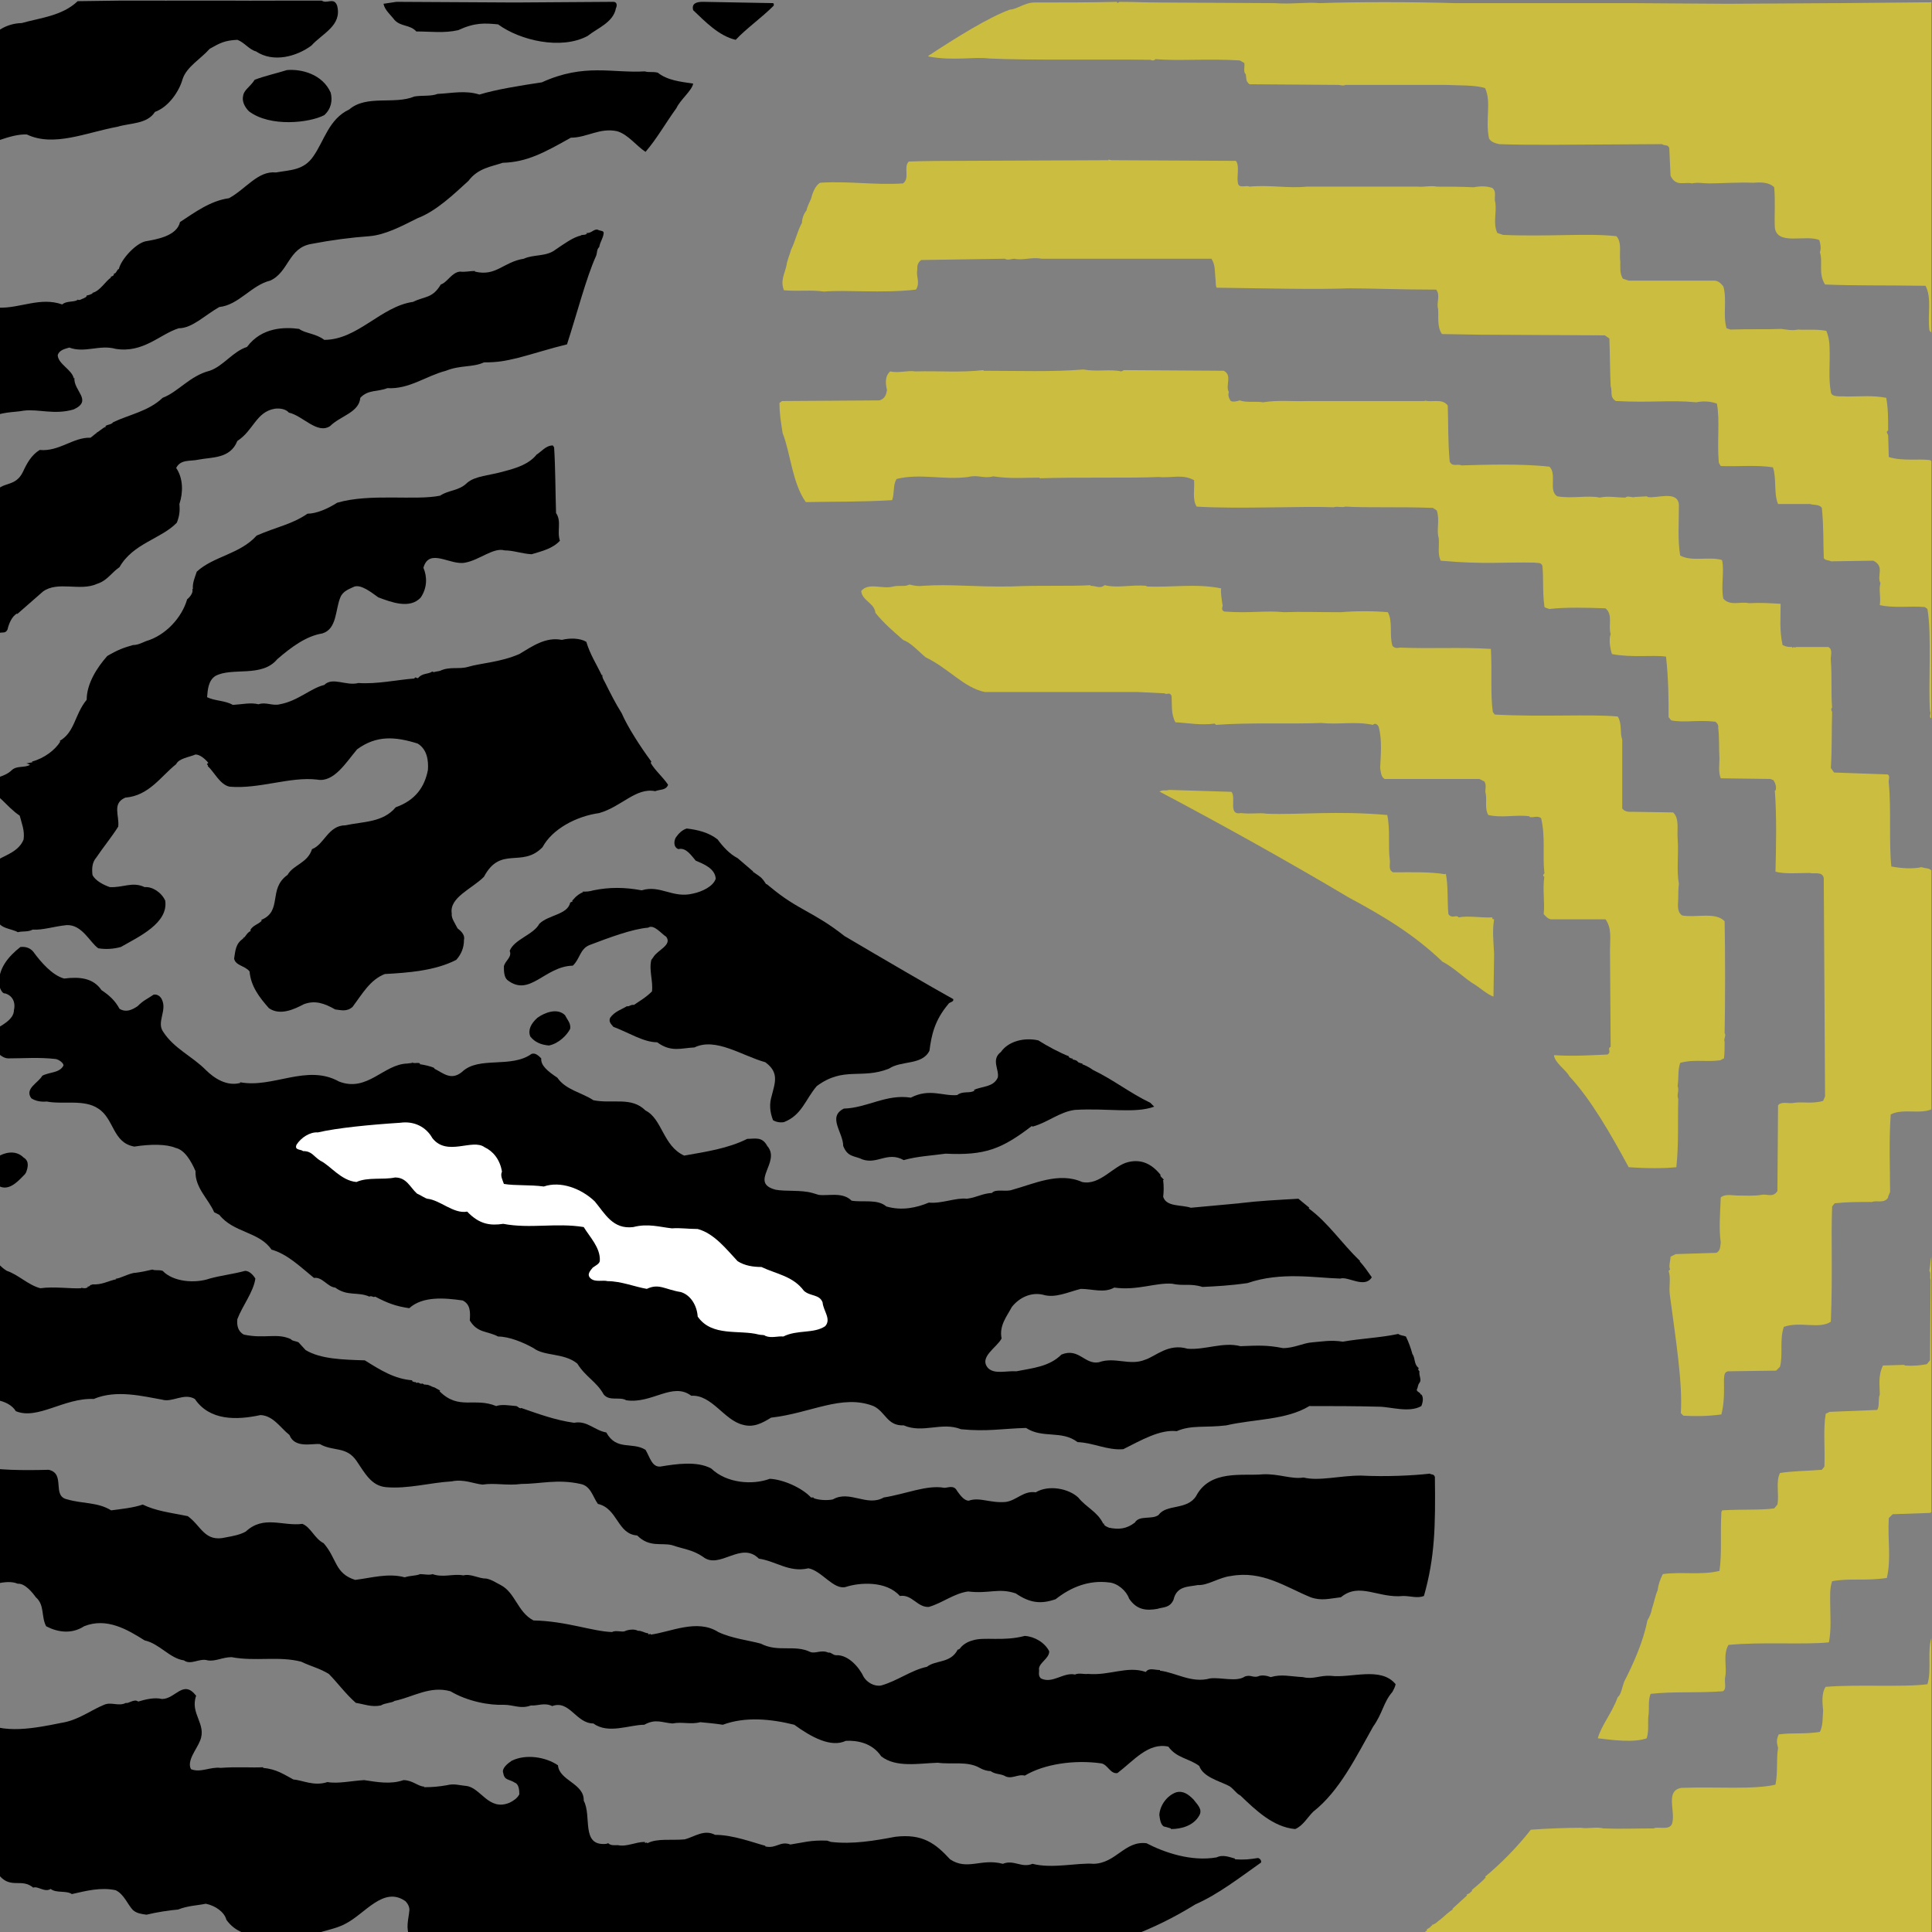
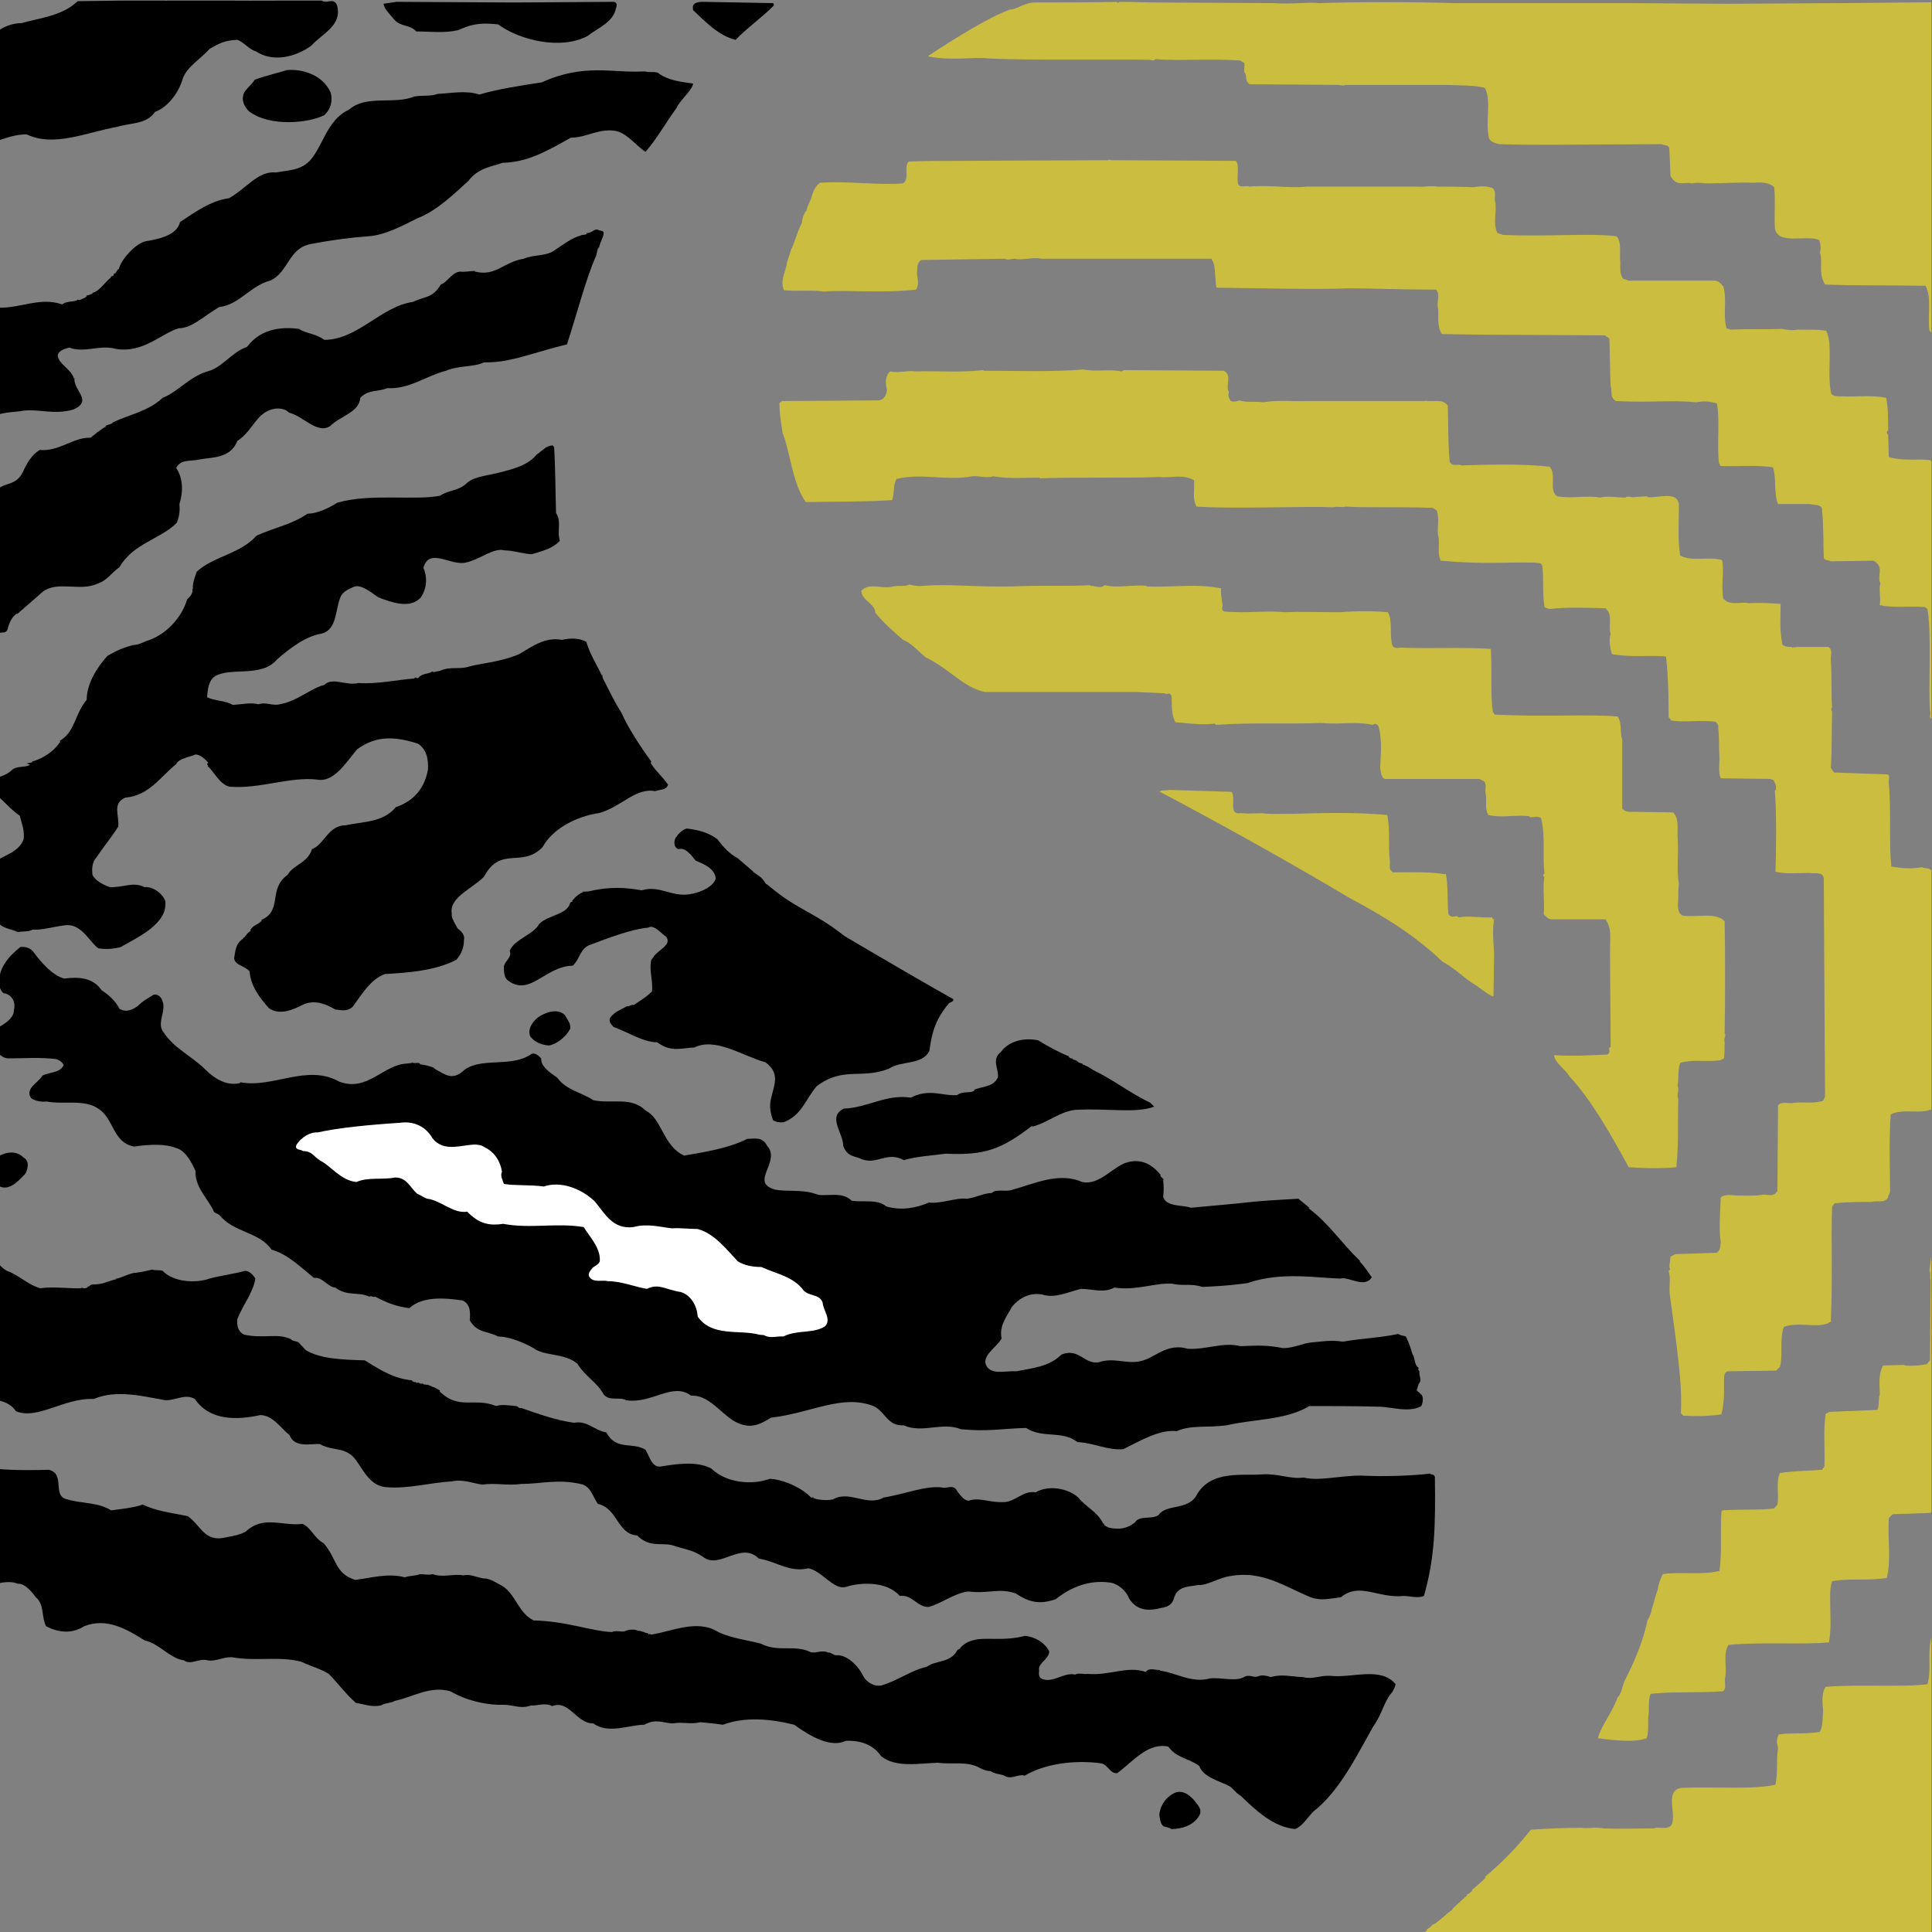
<svg xmlns="http://www.w3.org/2000/svg" xmlns:ns1="http://sodipodi.sourceforge.net/DTD/sodipodi-0.dtd" xmlns:ns2="http://www.inkscape.org/namespaces/inkscape" viewBox="0 0 200 200" height="200" width="200" xml:space="preserve" id="svg2" version="1.1" ns1:docname="favicon.svg" ns2:version="0.92.4 (5da689c313, 2019-01-14)">
  <rect x="0" y="0" width="200" height="200" fill="#808080" stroke="none" />
  <ns1:namedview pagecolor="#ffffff" bordercolor="#666666" borderopacity="1" objecttolerance="10" gridtolerance="10" guidetolerance="10" ns2:pageopacity="0" ns2:pageshadow="2" ns2:window-width="1190" ns2:window-height="752" id="namedview53" showgrid="false" ns2:zoom="0.88433674" ns2:cx="84.455187" ns2:cy="66.716663" ns2:window-x="0" ns2:window-y="0" ns2:window-maximized="0" ns2:current-layer="svg2" />
  <defs id="defs6">
    <clipPath clipPathUnits="userSpaceOnUse" id="clipPath3760">
      <rect style="fill:#ffffff;fill-opacity:1;stroke-width:0.762" id="rect3762" width="150" height="150" x="59.064" y="-200.038" transform="scale(1,-1)" />
    </clipPath>
  </defs>
  <g transform="matrix(1.333,0,0,-1.333,-78.751,266.717)" id="g10" clip-path="url(#clipPath3760)">
    <g transform="scale(0.1)" id="g12">
      <path id="path14" style="fill:#000000;fill-opacity:1;fill-rule:nonzero;stroke:none" d="m 81.098,2000.45 c 0,1.5 1,0 1.5,1 l 1,-1 c 27,1 61,0 88.5,1 18.5,-2 30,0.5 53,-1 27.5,1 66.5,0 87,1 2,-2.5 4.5,1 5.5,-2.5 -5,-12 -16.5,-24 -30.5,-26 -20.5,-6 -41,0.5 -57.5,10 -5.5,1.5 -11.5,0.5 -17,0 -7.5,-5.5 -14,-6 -23.5,-7.5 -13,-3.5 -29,-8 -41,-16 -20.5,-3 -34.5,-23.5 -56,-19 -10,-4 -18.5,-3.5 -28,4 -14.5,-0.5 -21.5,-14.5 -36,-17 -6.5,2.5 -2.5,9 -3,13.5 -1.5,10 -0.5,20.5 -1,31.5 h 0.5 c 0.5,7 -0.5,18.5 1.5,26.5 10,2 17.5,2 26,1.5 9.5,0 17,-0.5 28,1 l 1,-1" ns2:connector-curvature="0" />
      <path id="path16" style="fill:#000000;fill-opacity:1;fill-rule:nonzero;stroke:none" d="m 467.598,2001.45 v -0.5 c 4.5,-0.5 10,1 15,-1.5 -1.5,-4 -3.5,-9 -4,-13.5 5,-5 12,-4 16.5,-9.5 10.5,-3 26.5,1.5 31.5,-9.5 2.5,-8.5 0.5,-16.5 -3,-23 -7,-10 -20.5,-11.5 -32,-9 -8.5,2 -16.5,17 -27,15 -12,-0.5 -31.5,-2 -49.5,-4 -13.5,-4.5 -21,-15.5 -33.5,-22 -2,-1.5 -2,-4.5 -2,-6.5 3,-7.5 14.5,-11 10,-22 -4.5,-6.5 -9,-13.5 -14.5,-19.5 0.5,-3 0,-5 3,-6 12,3 21,12.5 30.5,19 11,4 21,9 32.5,15.5 4.5,1 8,1.5 12.5,1.5 12.5,5.5 31,3.5 44.5,-2 15.5,-0.5 32,7 37.5,18 11,7.5 15,14 23,24.5 16,15 27,36 49,36.5 14,4 31.5,5.5 43.5,17 28.5,0.5 49,0.5 67,1 1.5,-1.5 3,0 4,0 37,-1 91,-0.5 118.5,-0.5 4,-3 9.5,3 12,-4 4,-15.5 -11.5,-21.5 -20,-31 -11.5,-8.5 -29.5,-13.5 -43,-4.5 -5.5,1.5 -9,7 -14.5,9 -10,-0.5 -13.5,-2.5 -21.5,-7 -6.5,-7.5 -18,-14 -21,-23.5 -2.5,-9 -10.5,-21.5 -21.5,-25.5 -6,-9.5 -19,-8.5 -29,-11.5 -24.5,-4.5 -49.5,-16 -70.5,-6 -13.5,0.5 -28.5,-8.5 -44,-11 -21,-7.5 -15.5,-33.5 -32.5,-43.5 -15.5,-5 -32,-8 -46.5,-15 -8,1 -15,0.5 -23,0 -12,0.5 -25,10.5 -39,-2 -8.5,-10 -10.5,-24 -26.5,-30 -17,-22 -40.5,-13.5 -58,-31.5 -15,-7.5 -18,-25 -33,-34 -14.5,-8.5 -34,-8 -47,-19.5 -9,-9 -19.5,-15.5 -28.5,-27 -11.5,-4.5 -11.5,-14.5 -17.5,-23 -7.5,-3.5 -10.5,-4.5 -19.5,-8.5 -9,-3.5 -17,-3.5 -27,-8 -8.5,-1 -14,-9 -16.5,-16 -12,-12 -26.5,-20.5 -39,-28.5 -3,-3 -6,-5 -8.5,-8.5 7.5,-3.5 20,-4 20,-13 -0.5,-3.5 -1,-5 -3,-7.5 -5.5,-6.5 -16.5,-12.5 -23.5,-11 -10,1.5 -23.5,0 -27.5,13 -1,3.5 6,11 0.5,13 -9,-1 -16.5,-5 -26.5,-7 -6.5,-2 -12.5,-7.5 -17,-12 l 0.5,-0.5 c -2.5,-4 -4,1 -6.5,1 l -0.5,15 h 0.5 c -1,14 0,35 0.5,51 9.5,7.5 21.5,5.5 28,19 12,11 31.5,13 48.5,18 11,3 16,13 16.5,20.5 1.5,2.5 -1,5 -2.5,8 -6.5,10 -19,20.5 -14.5,32 8,14 27,9.5 39,16 10,-3.5 19,-3.5 27.5,-4 5.5,0.5 10.5,3 17.5,2.5 4.5,0.5 9,0 14.5,4.5 1,0 3.5,0.5 5,1.5 9,6.5 14,15 20.5,23 1,16.5 5.5,26 16.5,36 11.5,8 26.5,6 38,14 7.5,1.5 12.5,6.5 20,7.5 11.5,3 22.5,3.5 32,12.5 5.5,5 13.5,14 10,25 -6,11 13.5,36 -8,33.5 -3.5,-1 -8,-1.5 -13.5,-3 -7,-2 -15,-7 -25.5,-9 -12,-2.5 -22,-9 -35,-9.5 -13.5,-5 -22.5,-16.5 -34.5,-16.5 -12,-4 -17,0 -28,-7 -9.5,-1 -16,-13 -28,-10 -10,6 -21,9.5 -31.5,14.5 -7.5,1.5 -13.5,-3 -21,-3 -13,-4.5 -25,-5 -36.5,-14.5 -5.5,-6.5 -15.5,-10.5 -22.5,-19 l -29,-7 c -5,1.5 -1.5,7.5 -3,11.5 1.5,1 0,2 0,3 -0.5,16 0,38.5 1.5,58.5 14.5,2 23,4.5 36,5 3,2 6,1 8.5,2.5 16,-0.5 29.5,13 48,10.5 12.5,2.5 27,4 37.5,6.5 3,-1.5 6,2.5 8.5,0 9,2 18,-2.5 27.5,0.5 10,2 19.5,7 28.5,11 19.5,2 39,3.5 56.5,9 16,-0.5 23,21 37,27.5 5.5,5 11.5,9.5 18,12.5 11,2.5 24.5,3 39,3.5 6,-8 17,-8 21.5,-16 7.5,-2.5 16.5,0.5 23.5,4 5.5,5.5 4,11 3,18 -3,4.5 -4,9.5 -7,14 3,2.5 8,0.5 11.5,2 18,-0.5 29,-0.5 45,0" ns2:connector-curvature="0" />
      <path id="path18" style="fill:#cbbd3f;fill-opacity:1;fill-rule:nonzero;stroke:none" d="m 2275.6,1998.95 c 1.5,0.5 3.5,2 4.5,0 l 103.5,-0.5 c 6,1.5 14,-0.5 21.5,0 v 0.5 c 9.5,-1 22.5,0 33.5,-1 2,-1 2,-4.5 1.5,-6.5 0.5,-18 0.5,-32 1,-46 0,-1.5 -1.5,-2.5 -0.5,-4 l 1,-88 c -0.5,-4 0,-8.5 0.5,-12 -2.5,-0.5 1,-2 0,-3 -0.5,-5 0,-9.5 -0.5,-13.5 1.5,-8.5 1,-16 0.5,-25 l -0.5,-112 c 2,-1.5 1,-2 0,-4.5 l 0.5,-16.5 h -0.5 c 1.5,-20 -1,-53 0.5,-74 -1,-5.5 -0.5,-13 0,-18 h -0.5 c 0.5,-11.5 0.5,-22 0,-35 0,-34 0,-80.5 0,-105.5 1,-7.5 1,-16.5 0,-25.5 2,-8.5 -0.5,-18.5 0.5,-28.5 v -128 c 1,-35.5 0,-57 -0.5,-81.5 1,-21 1,-48.5 0.5,-77.5 0,-16.5 0,-31.5 -1,-45 2,-6 -1,-12.5 0.5,-19 -0.5,-17.5 1.5,-43.501 0,-66.001 1,-4 0,-8 0.5,-12 -1,-22 0.5,-39 -1.5,-61.5 1,-23 -0.5,-59.5 1.5,-79.5 -0.5,-3 0,-7.5 -0.5,-11 v -0.5 c -1,-23.5 0,-53 0,-90.5 0.5,-3.5 0,-9 0.5,-13.5 -0.5,-19 0,-33.5 0,-50.5 -1,-3.5 -1,-7 -0.5,-11 l 1,-81.5 c -0.5,-7 -0.5,-13 0,-19.5 -0.5,-9.5 1.5,-21.5 -0.5,-33.5 -7.5,-2.5 -13.5,-1 -19.5,-1.5 -6,0 -13.5,0 -20,-0.5 -1,1 -4,0 -5,0 l -85.5,0.5 c -23.5,0 -35.5,-1 -62.5,-0.5 l -77,-1 c -15,0 -25.5,-0.5 -40.5,0 l -97,-1 h -110 c -11.5,-1.5 -20,1.5 -29.5,0 h -149 c -14,0.5 -31,-0.5 -52,0.5 -2,2 0.5,2.5 1.5,4 h -0.5 0.5 l 3,2.5 -0.5,0.5 2.5,1.5 h -0.5 c 1,-0.5 1,1.5 2.5,1.5 l -0.5,0.5 c 3.5,1 3.5,2 7,4.5 l -0.5,0.5 0.5,-0.5 c 1.5,1 7.5,7 9.5,7.5 l -0.5,0.5 11.5,10.5 -0.5,0.5 3,1.5 h -0.5 l 2,1.5 -0.5,0.5 c 4,3.5 8.5,7 11,10 l -0.5,0.5 c 12,10 24.5,22.5 35.5,36.5 13,1 29,1.5 39,1.5 5.5,-1 11.5,1 17.5,-0.5 13,-0.5 24.5,0 39,0 3,2 13.5,-2.5 14.5,5 2,9.5 -5.5,24.5 7,26.5 27.5,1 56,-1.5 73,2.5 2,10.5 0.5,19.5 2,28.5 -1,4 -1.5,6 0.5,10.5 11,1.5 20,0 32,2 2.5,5 2,11 2.5,16.5 -0.5,5.5 -1.5,13.5 2,18.5 h 0.5 c 25,2 60,-0.5 78.5,2 3.5,11 -0.5,27 3.5,37 2.5,0 4.5,1 7.5,0.5 10.5,2 30.5,0 47.5,2 4.5,5.5 1.5,13 3,19 1,10.5 -1,19.5 1,28 11,3 23.5,-0.5 33.5,3.5 4,18.5 -1,45 3.5,75.5 14.5,2.5 27.5,-1 38.5,2 0.5,0.5 3,1.5 3,3.5 1.5,16.5 -1.5,31 1,42.5 9.5,4 22,0 35,2.5 3.5,8 1,16.5 2.5,25 l 0.5,40.5 c 5,6 15,3.5 23,4 8.5,0.5 18,-1.5 25.5,2 2.5,13 1,26.001 1.5,37.501 0,26 1,46.5 1,80 1.5,2.5 4.5,3 7.5,3 9.5,0.5 20,-1.5 27,2 2,12.5 1.5,25.5 1,36 1,6.5 -1,12.5 0.5,18.5 -0.5,17.5 0.5,33 0,56 l 0.5,121 c 0.5,9 -0.5,21 -0.5,31.5 l -3,2 c -10.5,2.5 -26,-3 -32.5,4.5 -1.5,13 0.5,25 -0.5,35 -0.5,24.5 0,46.5 -0.5,82 -2.5,4 -6,2 -8.5,2.5 -15,1 -27,0 -40,1 -2,14 -1,28 -1.5,39 -1,11.5 0,21.5 -1,31.5 l -3,2.5 h -33 c -1,2.5 -2,6 -1,8 -2,9.5 0,21 -1.5,33 l -2.5,2.5 c -14,0.5 -25.5,-1 -39.5,1.5 -1.5,31 0,54.5 -1.5,76.5 l -3.5,3 -29.5,0.5 c -2.5,1 -2,3 -2,5 -2,13.5 0.5,26 -2.5,44 -1.5,3.5 -4,1 -6,2 -13.5,0.5 -35,-0.5 -51.5,1 l -1,1.5 c -1.5,13 2,25 -3,34.5 -34.5,0.5 -54.5,0 -78,1 -5.5,8.5 -1.5,17.5 -4,25 1,3 0.5,6.5 -0.5,9.5 -10.5,4.5 -32.5,-4.5 -34.5,9.5 -0.5,9.5 0.5,20 -0.5,31.5 -4,4 -10.5,4 -16,3.5 -11.5,0.5 -26,-0.5 -34.5,-0.5 -5,0 -8.5,1 -13.5,0 -5,1.5 -12.5,-3 -16.5,6 l -1,21.5 c -1,3 -4,1.5 -5.5,3 l -85,-0.5 c -16,0 -29,0 -41.5,0.5 -2.5,0.5 -6.5,1.5 -8,4.5 -3,14.5 2,28 -3,39 -7.5,2.5 -20.5,2 -31,2.5 h -77.5 c -2,-1 -4,0 -5.5,0 l -69,0.5 c -3.5,3 -2,4.5 -3,8 -2,1.5 -0.5,5.5 -1,8.5 l -3.5,2 c -23.5,1.5 -49,-0.5 -65.5,1 -1.5,-1.5 -2.5,-1 -4,-0.5 -39,0.5 -93.5,-0.5 -125,1 -13,1.5 -27.5,-2 -47,1.5 l -0.5,0.5 c 22,14.5 47,30 63.5,36 5,0 11.5,5.5 19,5.5 22.5,0 43.5,0 64,0.5 0.5,-1.5 1,-0.5 2,0 11.5,0 19.5,-0.5 30.5,-0.5 l 90,-0.5 c 13.5,-1 25,1 35,0 27,1 72.5,1 105,0 h 138 l 74,-0.5 82,0.5 h 4 l 108.5,1 109.5,-0.5 c 2.5,1.5 6,0 8,0 10,0.5 20,1 31,0" ns2:connector-curvature="0" />
      <path id="path20" style="fill:#000000;fill-opacity:1;fill-rule:nonzero;stroke:none" d="m 988.598,1998.95 c 1.5,0 3,0 4.5,0 l 74.002,0.5 c 3,0 3,-3 2,-5 -2,-11 -14.5,-15.5 -22,-21.5 -20.5,-11 -52.502,-3.5 -69.502,9 -10.5,1 -18,1.5 -31,-4.5 -11,-2.5 -21.5,-1 -32.5,-1 -5,5.5 -12,3.5 -17,9 -3,4 -7.5,7.5 -8.5,12.5 l 10,1.5 90,-0.5" ns2:connector-curvature="0" />
      <path id="path22" style="fill:#000000;fill-opacity:1;fill-rule:nonzero;stroke:none" d="m 1191.1,1998.45 c 1,-0.5 0.5,-1.5 0.5,-2 -9.5,-9.5 -21,-17.5 -29.5,-26.5 -13,3 -23.5,14 -33,23 -1.5,5.5 3,6.5 7.5,6.5 l 54.5,-1" ns2:connector-curvature="0" />
      <path id="path24" style="fill:#000000;fill-opacity:1;fill-rule:nonzero;stroke:none" d="m 1101.6,1944.45 c 7.5,-6 17.5,-7 27.5,-8.5 -1,-5.5 -10,-12.5 -13,-19 -9,-12.5 -15,-23.5 -24,-34 -7,4.5 -13.5,13.5 -22,16 -13.5,3 -23.5,-5 -36,-5 -20.5,-11.5 -34,-19 -53.002,-19.5 -8.5,-3 -19,-4 -26.5,-14 -11.5,-10.5 -25,-23.5 -39.5,-29 -12,-6 -25,-13 -37.5,-14 -14,-1 -29.5,-3 -45,-6 -18,-3 -17.5,-22 -32,-28.5 -14.5,-3.5 -24.5,-19 -39.5,-20.5 -11.5,-6.5 -21,-16.5 -31.5,-16.5 -14.5,-4.5 -27.5,-19.5 -49,-16 -12.5,3.5 -24,-3.5 -36,1 -3.5,-1 -8,-2 -9,-6 0.5,-7 11,-11 12.5,-18 l 0.5,0.5 c -1,-10 14.5,-17.5 -0.5,-24.5 -15,-4.5 -27.5,0.5 -39,-1 -7.5,-1.5 -18,-0.5 -27.5,-6.5 -12.5,-5 -15.5,-18.5 -25.5,-26.5 -8,-5 -17.5,-11 -28.5,-6.5 -5.5,4 -14.5,5.5 -20.5,2 -12.5,1 -24.5,-4 -32,-14 -9.5,-10.5 4.5,-26.5 -9.5,-34 -4.5,-4.5 -12.5,-7.5 -19,-7.5 -14.5,-2 -24.5,-14.5 -39.5,-16 -15,-4 -21.5,-19.5 -32.5,-29 -8,-4 -17.5,-13 -19.5,-22 -10.5,-4.5 -11.5,-16 -23,-19.5 -13.5,0.5 -18,-18 -34,-17.5 -17.5,0.5 -37,7 -52,-4.5 -5,-4.5 -2.5,-13.5 -3,-19 -1.5,-4 -3,-9 -1,-12.5 7.5,-4.5 13,5 19.5,8 10,7.5 24.5,5 35,0 3,-4.5 9,-10.5 14,-9.5 12.5,2.5 29.5,-1.5 44.5,10.5 13.5,0 17,16.5 29.5,19.5 11,6 11,19 22,23 9.5,1.5 12.5,14.5 20.5,17.5 6.5,12 19.5,24.5 34,28 6,-1 11,1 14.5,3.5 l -0.5,0.5 c 16,5.5 37,1.5 49,10.5 l -0.5,0.5 c 6.5,4.5 7.5,9 8.5,15 -2.5,2 -5,7.5 -3.5,11 4,8 10,14.5 17.5,15 18,-0.5 28,4 40,16.5 l 0.5,-0.5 c 5.5,9.5 16,4 22,16.5 3,6.5 6.5,13 13,17 15,-1.5 26,10 39.5,9.5 l 5,4 h -0.5 c 1.5,0 5,4 7.5,4.5 l -0.5,0.5 c 2,1.5 4.5,1 6,3 12.5,6 27.5,8.5 38.5,19 12,4.5 21,17 36.5,21 10.5,3.5 18,15 29,18.5 11.5,15.5 29.5,15.5 40.5,14 4.5,-3.5 13,-3.5 19.5,-8.5 26,0 44,26 69,29.5 9,4.5 15,2.5 21.5,13.5 5,1.5 8.5,9.5 15,10 4,-0.5 7.5,0.5 11.5,0.5 v -0.5 c 16.5,-4 22,7.5 38,10 7.502,3.5 17.502,1.5 24.502,7 6,4 14,10 20,11 h -0.5 c 1.5,1 3.5,0 5,1.5 l -0.5,0.5 c 4,-0.5 6,3.5 9,2.5 1.5,-1 4.5,-0.5 4.5,-2.5 -0.5,-4.5 -2.5,-6 -3.5,-11 -2,-1.5 -1.5,-5 -2.5,-7 -7.5,-16.5 -15,-45.5 -22.5,-68.5 -12.5,-3 -26.5,-7.5 -38.002,-10.5 -10.5,-2.5 -16,-3.5 -26.5,-3.5 -8.5,-4 -18.5,-2 -29.5,-6.5 -15.5,-4 -28.5,-14.5 -45.5,-13.5 -7.5,-3 -15,-1 -21,-7.5 -1,-11.5 -15.5,-14 -23.5,-22 -10,-6.5 -21,8 -32,10.5 -2.5,3 -7.5,3.5 -11,3 -14.5,-2.5 -16.5,-17 -29,-25 -5.5,-14 -20,-12.5 -30,-14.5 -6.5,-1.5 -14,0.5 -17.5,-6.5 5.5,-8 5.5,-19 2.5,-28 0.5,-5.5 0,-9.5 -2,-14.5 -12,-12.5 -34,-16 -44.5,-34.5 -6.5,-4.5 -9.5,-10.5 -17.5,-13 -13,-6 -30.5,2.5 -42,-6 l -20,-17.5 v 0.5 c -4,-2 -6.5,-8 -7.5,-12.5 -1.5,-3 -3.5,-2 -6,-2.5 -7.5,2.5 -3.5,11.5 -5.5,16.5 2,7 -5.5,10.5 -3.5,17.5 l -0.5,1 h 0.5 c 0,2.5 0,4.5 -1,7.5 -5.5,6 -10,2.5 -16,1 -13,-8 -16,-21 -26.5,-32 -3.5,-12.5 -20,-14.5 -28.5,-24 1.5,-7.5 12,-5 15,-12.5 3,-6 0.5,-12 -1,-17 -7.5,-9 -16,-19 -29.5,-19 -12.5,-6 -28.5,0.5 -34,-16.5 -0.5,-5.5 2.5,-13 2,-19 2,-1 0,-3.5 0,-4 -1,-7 -4.5,-18.5 3.5,-25 2.5,-5.5 0,-11.5 -3,-16 -6.5,-5 -14,-9 -23,-12 -3.5,-1.5 -3,-5.5 -2,-8 5.5,-12.5 33.5,-24 19,-40.5 -4,-4 -12,-6.5 -12.5,-12 2.5,-11 -10,-18 -16.5,-26.5 -12.5,2 -15.5,-17 -28.5,-14 -14,1 -25.5,1 -37,4.5 -18,1 -29.5,2 -46,7 -7,1 -19.5,-2 -29.5,-2 -4,0.5 -7,5.5 -8,8 0.5,2.5 -1.5,5.5 0,7.5 -0.5,3.5 0.5,6 0.5,9.5 1,2 1.5,4 3,5.5 l 3.5,4 -0.5,0.5 0.5,-0.5 c 1.5,1.5 3,2.5 5.5,3.5 l -0.5,0.5 c 11,3.5 23.5,5.5 36.5,7.5 12,-5.5 26,5.5 37.5,-2.5 6,-1 13,-3 18,1.5 3,3 2.5,4.5 4,8 -3,11 -18.5,8 -28.5,9.5 -12.5,-5.5 -26,4 -36,3.5 -2.5,0.5 -5.5,2 -7.5,5.5 2.5,13.5 11,10 19,16 8,-1 20.5,3 28,-3.5 4,-4 8,-7 13,-7.5 7.5,2 16.5,4 20,11.5 1,4.5 -1,8.5 -5,10 -6,1 -12.5,2 -17.5,2 -17,3.5 -16.5,23 -32.5,32 -10.5,-1 -17,2.5 -28.5,-4.5 -8.5,-1.5 -15.5,-5.5 -22,-10.5 -19,-7 -43.5,-4.5 -58.5,-16.5 -8.5,-9.5 -19,-15 -25.5,-26 -10,-7 -10.5,-18.5 -12,-27.5 -2.5,-4 -4,-9 -8.5,-11 -5,-0.5 -11.5,-2 -12.5,-8 4.5,-7.5 13,-20 21,-23 1.5,-11.5 17.5,-4.5 22,-15 l 9.5,-13 c 3,-10.5 -0.5,-18.5 -7.5,-24.5 -9.5,-8 -20,-3 -31,-0.5 -12.5,-5 -29,2 -42,-2 -21.5,3.5 -38,1 -51,19.5 -3,8 2,18 2.5,25.5 2,6.5 12,4 13,12 0,10 -3.5,16.5 2.5,24.5 0.5,11 17,17 20,27.5 0,9.5 -8.5,19 -3.5,30.5 -1.5,7 -14,4.5 -11.5,14 3.5,9 18.5,12.5 16,24.5 0.5,4 1.5,9 5.5,12.5 l -1,1 c 2.5,1 1.5,3 1.5,5.5 -5,6.5 -6.5,17 -14,23.5 -2,7 0.5,13 6.5,21 7,5.5 14,6 21,7.5 12.5,7 18,9 31,16 3.5,3.5 6.5,9 4.5,15 -3.5,4 -13,4 -10.5,12.5 8.5,4 25,4.5 26.5,16.5 7.5,12.5 16.5,21 15,33.5 0.5,0.5 1.5,2 0.5,3.5 2,2.5 1,4.5 3.5,7.5 l 5.5,5 -0.5,0.5 c 12,8 29.5,4.5 38.5,20 12,5 21.5,3.5 32.5,9.5 5,1 9.5,6.5 15,9 6,3 10.5,8 18.5,14 18.5,-1.5 36.5,4.5 49,17 2.5,6 7.5,16.5 14.5,20.5 4,4 5,9 5,13.5 -0.5,2 -0.5,3.5 -3,5 -6,1.5 -15,-3.5 -20,2 -2.5,5 -7.5,8 -12,11.5 l 0.5,0.5 c -4,2 -5,6 -4,9.5 6.5,9.5 1.5,33.5 22,31.5 6,-2.5 8.5,-1.5 12.5,-7.5 4,-7.5 8.5,-18 19,-20 10,-0.5 15,2.5 25,2.5 4.5,1 11,0.5 17,0.5 13.5,2.5 28,13 44.5,11 9.5,3.5 23,2.5 30,6 12,-2 15,6.5 24,7 5.5,2.5 11,6.5 17,12.5 2.5,6 9,13.5 17.5,13 16.5,-0.5 32,8.5 49,2.5 3.5,3 8.5,1.5 12,3.5 l -0.5,0.5 c 2,-1.5 3.5,0.5 6,1 l -0.5,0.5 c 0.5,-0.5 1.5,0 2,1 v 0.5 c 1,0 2.5,0.5 4.5,1.5 v 0.5 c 6,1.5 10,9 14.5,12 l -0.5,0.5 c 0.5,0 3.5,1 2.5,2.5 2,-0.5 2.5,3.5 4,3.5 1.5,7 12.5,19.5 20.5,21.5 8.5,1.5 24.5,4 27,15 11.5,7.5 23.5,16.5 38,18.5 13,7 22.5,21.5 36.5,20 11,2 21.5,1.5 29,12.5 8.5,12 12,29 28,36.5 13.5,11.5 35,3.5 50.5,10 6,1 13,0 18,2 11,0.5 21.5,3 32.5,-0.5 13,4 32,7 48.502,9.5 33,15 54.5,7 80,8.5 3,-1 6,0 10,-1" ns2:connector-curvature="0" />
      <path id="path26" style="fill:#000000;fill-opacity:1;fill-rule:nonzero;stroke:none" d="m 847.598,1928.95 c 1.5,-6 0.5,-12.5 -5,-17.5 -11.5,-6 -42,-9.5 -58.5,3 -3.5,3.5 -5.5,8 -4.5,12 0.5,4.5 5.5,7 9,12.5 8,3 17,5 25,7.5 11,1 27.5,-3 34,-17.5" ns2:connector-curvature="0" />
      <path id="path28" style="fill:#cbbd3f;fill-opacity:1;fill-rule:nonzero;stroke:none" d="m 1550.6,1875.95 c 3,-4 0.5,-12 1.5,-17 0.5,-5 7,-1.5 9,-3 16,1.5 30,-1.5 44.5,0 h 74 l 0.5,0.5 -0.5,-0.5 c 3.5,0 8,0 12,0 5.5,-0.5 10,1 15,0 8.5,0 18.5,0 28.5,-0.5 5.5,1 10,1 14.5,-0.5 4,-3 1,-7.5 2.5,-11.5 1,-8.5 -2,-16 1.5,-23.5 l 4.5,-1.5 c 34.5,-1.5 66.5,1.5 88,-1 4.5,-5 2,-13.5 3,-20 0,-4.5 -0.5,-9 2,-13 l 4.5,-1.5 h 67 c 3,-0.5 4.5,-2 6.5,-4.5 3,-10 -0.5,-22.5 2.5,-32.5 l 3,-1 c 15.5,0.5 28,0 39.5,0.5 4,-0.5 8.5,-1.5 13,-0.5 6,-0.5 14.5,0.5 22,-1 1.5,-3.5 2.5,-8.5 2.5,-12.5 0.5,-13 -1,-24 1,-35 0.5,-4.5 8,-3 12.5,-3.5 10.5,0 20,1 30.5,-1 1.5,-8 1.5,-16 1.5,-25.5 -2,-0.5 -0.5,-2.5 0,-3.5 l 0.5,-17 c 11.5,-3.5 23.5,-1 32.5,-2.5 5,-7 1.5,-19 5,-27.5 2,0 4,0 6.5,-0.5 l 46.5,-0.5 c 4,-3.5 3,-9.5 4,-13 -0.5,-25 0.5,-41.5 0.5,-64.5 1,-3.5 5.5,-3 8.5,-3.5 l 26.5,-0.5 c 3.5,-2.5 2.5,-6.5 3.5,-10 -0.5,-27.5 -0.5,-55 1.5,-76.5 16,-4 27,0 40,-2.5 4.5,-9.5 1,-18.5 2.5,-29 l 0.5,-39 c 0.5,-3 2,-2.5 3.5,-4 l 1.5,0.5 v -0.5 h 28.5 l 2.5,-2.5 c 3,-60 -2,-85.5 1,-151.5 -2,-5.5 0,-10.5 -0.5,-15.5 -1.5,-11.5 -1,-22 0,-32 -1.5,-18.5 1.5,-43 -1.5,-69.5 -1.5,-2.5 -2,-4.5 -5.5,-5 l -27.5,-0.5 c -3,-1.5 -2.5,-4 -2.5,-6.5 -1,-10 0.5,-19 -1,-28 0.5,-3 1,-8 0,-11 -0.5,-6 1,-11 0,-17.5 0,-3 -0.5,-4 -1.5,-7 -12,-5 -28,0 -40,-4.5 -3.5,-6 0,-13.5 -1.5,-21 0,-20.501 -0.5,-46.501 -1.5,-62.001 -13.5,-2.5 -25,0.5 -36,-2.5 -4,-5 -1,-10 -2,-15 0,-17 0,-37.5 -1,-61.5 -1,-2.5 -3,-5 -5.5,-5 l -49,-0.5 c -4.5,-7.5 -1,-15.5 -2.5,-23 -1.5,-2 -1.5,-4 -4,-5 l -29,-1 -3,-3 c -1,-17.5 2,-31 -1.5,-46.5 -17,-2.5 -28.5,0 -42.5,-2.5 -2,-6 -1.5,-11.5 -1.5,-17.5 0,-9 1,-19.5 -1,-30 -19,-2 -53,0.5 -78,-2 -4.5,-7.5 -1,-17.5 -2.5,-24.5 -1,-4.5 1.5,-10 -2,-11.5 -21.5,-1.5 -37.5,0 -56,-2 -2,-5.5 -1,-10.5 -1.5,-15.5 -1,-6.5 0.5,-12.5 -1.5,-19 -9.5,-3.5 -26,-1.5 -38,0 3,10.5 11,19.5 15.5,32 2.5,1.5 3.5,8 5,12 7,13.5 15,31.5 18,47.5 1.5,2.5 3,5.5 3.5,9 1.5,4 2.5,10 4.5,14.5 0.5,4.5 2,8.5 4,12.5 14,2 30,-1 44,2.5 2,13.5 0.5,28 1.5,46 0.5,0 0.5,1 0.5,1 16,1 29,0 40.5,1.5 l 2.5,3 c 1.5,8 -1.5,17.5 2,24.5 9,1.5 19,1.5 32.5,2.5 l 2,2.5 c 0.5,16 -1,29 1,41 l 3,1.5 37,1.5 c 2,3 0.5,8.5 2,12 0,7 -1.5,14.5 2.5,22.5 l 17,0.5 -0.5,-0.5 c 6.5,-0.5 12,0 17.5,1 l 2.5,3 0.5,62.501 c -1,2 0.5,5 -1,7 1,5.5 0.5,7.5 2,12.5 l -0.5,0.5 c 2.5,1 3,0.5 5.5,2.5 14.5,-0.5 30.5,-1 51.5,1 3,7 1,12.5 2,19.5 0,22 0.5,63 -0.5,89.5 1,2.5 1.5,3.5 1.5,6 9.5,2.5 21,0.5 31,2 3,1.5 3.5,5 3,7.5 l 0.5,37 -0.5,124 c 0,2 -0.5,4.5 -3,5.5 -12,1 -20.5,-1 -29.5,1 l -2.5,2 c 1,29 -2,69 -1,92.5 2,3.5 0,6.5 0,9.5 h 0.5 c -2,6 3,13 -5,16 -5,0 -9.5,-1 -14.5,0.5 -12,-2 -24.5,0 -38,-0.5 -4,1.5 -0.5,4 -2,6 -1.5,20 1.5,59.5 -2,79.5 l -2,1.5 c -11.5,1 -24,-1 -35,1.5 1,7 -1,11.5 0.5,17 -3,6 3.5,13 -5.5,17.5 l -33,-0.5 c -1,1 -6,0.5 -5.5,3.5 -0.5,12 0,23.5 -1.5,38 -2,3 -6.5,2 -9,3 h -25 c -3.5,8 -1,20 -4,28.5 -12.5,2 -27,0.5 -40.5,1 l -1.5,2.5 c -1.5,17 1,32.5 -1.5,46 -5.5,2 -11.5,2 -16,1 -21,2 -34.5,-0.5 -62.5,1 -5,3 -2.5,7.5 -4,11.5 -0.5,10.5 -0.5,23.5 -1,37 l -3.5,2.5 -97,0.5 -29.5,0.5 c -4,5.5 -2.5,14 -3,19.5 -1.5,5 2,10.5 -1.5,15 -27,0 -51,1 -68,1 -24.5,-1 -66,0 -102.5,0.5 -1,2 -0.5,5 -1,8 -0.5,5.5 0,9.5 -3,14.5 h -26.5 -105.5 c -7.5,1.5 -14.5,-1.5 -21,0 -2.5,0 -5,-1.5 -7.5,0 l -65,-1 c -3,-2.5 -3,-4.5 -3,-8 -1,-5 2.5,-9.5 -1,-15 -27.5,-3 -53.5,0 -71.5,-1.5 -10,1.5 -19.5,0 -31,1 -3,7.5 0.5,12.5 2,19.5 0.5,4 2.5,8 3.5,12 3.5,7 4.5,13.5 8.5,21 0,2.5 1,6.5 3.5,9.5 0.5,3 2.5,6.5 3.5,9 1,4 3,10 7,12.5 22,1.5 43,-2 64.5,-0.5 5.5,4 0,13 4.5,17 15,0.5 27.5,0.5 37,0.5 l 118,0.5 v 0.5 l 2.5,-0.5 96.5,-0.5" ns2:connector-curvature="0" />
      <path id="path30" style="fill:#000000;fill-opacity:1;fill-rule:nonzero;stroke:none" d="m 105.598,1787.95 c 7,1 16.5,7 21,-1.5 2,-8 -3,-18 4.5,-25.5 -1,-4 -2,-9 -6.5,-10.5 -11.5,-0.5 -22.5,6.5 -30.5,-2.5 -12,-6 -22,-14.5 -34.5,-12 -7.5,-0.5 -14.5,-10 -22.5,-12.5 -4.5,-2.5 -8,-8.5 -13.5,-8.5 -1,19 -1,45.5 0,64 6.5,9.5 18,9.5 27,13.5 6.5,2.5 11,-1 18,0.5 8,1 16,7.5 23.5,2 4,-3 7.5,-9.5 13.5,-7" ns2:connector-curvature="0" />
      <path id="path32" style="fill:#cbbd3f;fill-opacity:1;fill-rule:nonzero;stroke:none" d="m 1461.6,1712.45 2,1 77.5,-0.5 c 7,-3.5 1,-11.5 4,-16.5 -1,-3 0.5,-5.5 1.5,-7 2,-1 5.5,0 7,0.5 5,-2 13,-0.5 18,-1.5 12.5,2 23,0.5 35,1 h 81 10 l -0.5,0.5 c 5.5,-2 13.5,2 18,-4 0.5,-13 0,-27 1.5,-43.5 2,-4.5 6.5,-1.5 9,-3 17.5,0.5 46.5,1.5 68.5,-1 6,-6 -1,-18.5 6,-23 12,-2 23.5,1 33,-1 6.5,1.5 13,0 20,0 2,2 5,-0.5 7.5,0.5 l 9.5,0.5 v -0.5 c 7,-1.5 23.5,5.5 24.5,-6 0,-15 -1,-27.5 1,-39.5 9,-5 22.5,-0.5 32.5,-3.5 2,-8.5 -1,-20 1,-30 5.5,-6 13,-2 20,-3.5 9,0.5 16,0 24.5,-0.5 0,-10.5 -1,-20.5 1.5,-32 3,-1.5 4.5,-1.5 7.5,-1.5 0,-2 1,1 2,-0.5 l 1,0.5 h 25 c 4,-2 1.5,-7.5 2,-10.5 1,-13.5 0,-25.5 1,-36.5 -1.5,-1.5 0,-3 0,-3.5 -0.5,-14.5 0,-27 -1,-43.5 l 2.5,-3.5 41.5,-1.5 c 2.5,-1 0.5,-4.5 1,-6.5 2,-21 0,-47.5 2,-65 8.5,-1.5 16.5,-2 23.5,-0.5 4,-1.5 5.5,0 8.5,-3.5 1.5,-10 -0.5,-20 1.5,-30.5 -1.5,-5 -1.5,-10 0,-15.5 h -0.5 c -1,-27 1.5,-66.5 -0.5,-89 0.5,-1.5 0.5,-4 0.5,-5.5 -2,-6.5 2,-12 -0.5,-19 0,-8 0.5,-15.5 0,-24.5 -10,-5 -23,0.5 -33,-4.5 -1.5,-21.5 -0.5,-43 -0.5,-60 0,-1 -2,-4 -1.5,-4.5 -3,-5 -9,-2 -12.5,-3.5 -11,0 -19.5,0 -29,-1 l -2,-2.5 c -1,-25 0.5,-52.5 -1,-89.501 -9,-6 -24,0.5 -36.5,-4 -3.5,-10 -0.5,-22 -3,-31 l -3,-3 -37.5,-0.5 c -3.5,-1 -2.5,-4.5 -3,-6 0,-9.5 0.5,-17.5 -2,-27.5 -11,-1.5 -20,-1.5 -29.5,-1 l -2,2 c 1.5,23.5 -4,57.5 -8.5,91.5 -1,7.001 1,13.001 -1,19.001 0.5,0.5 1.5,1 1,1.5 -1,2.5 0.5,6.5 0.5,9.5 l 4,2 31.5,1 c 3.5,1.5 3,5.5 3.5,8 -1.5,10.5 -0.5,22.5 0,35 3.5,3 9,1.5 13,1.5 6.5,0 12.5,-0.5 18.5,0.5 4.5,1 9,-2.5 12.5,3 l 0.5,66.5 c 2.5,3.5 8.5,1 12.5,2 6.5,1 14,-1 22.5,1.5 l 1.5,3.5 -1,169.5 c -1,5.5 -7.5,3 -11,4 -8,0 -19.5,-1 -26.5,1 0.5,18 1,44 -0.5,63 h 0.5 c 1,2.5 0,5.5 -1.5,8 l -2.5,1 -38.5,0.5 c -2,5 -1,10.5 -1,15.5 -0.5,8 0,15.5 -1,24 0.5,1.5 -1,4 -2.5,4.5 -14,1.5 -24,-1 -34,1 l -2,2.5 c 0,13.5 0,29 -2,47 -10,1.5 -26.5,-1 -42,2 -1.5,4.5 -2.5,11.5 -1,15.5 -2,7 2,15 -4,20 -13.5,0.5 -30.5,1 -43.5,-0.5 -1.5,0.5 -4.5,1 -4,2.5 -1.5,11 -0.5,21 -1.5,31 -1,3 -4,2 -6,2.5 -23.5,0.5 -40,-1.5 -73,1.5 -2.5,5.5 -1,10.5 -1.5,17.5 -2,6.5 1,13.5 -1.5,21.5 l -3,2 c -26.5,1 -51,0 -68,1 -3,-1 -6,0.5 -9,-0.5 -24,1 -74,-1.5 -106.5,0.5 -3.5,5.5 -1.5,13.5 -2,20.5 -9,5 -17.5,1.5 -27.5,2.5 -21.5,-1 -64,0 -92.5,-1 v 0.5 c -13.5,0 -22.5,-1 -36,1 -7.5,-2 -11.5,1.5 -19.5,-0.5 -19,-2.5 -37,3 -55.5,-1.5 -3,-4.5 -1.5,-11 -3.5,-16.5 -27,-1.5 -44,-1 -67,-1.5 -10.5,14.5 -12,38.5 -18,53.5 -1.5,9 -2.5,16 -2.5,23.5 l 2,1.5 75.5,0.5 c 4.5,1 5.5,5 6,8 -1,4.5 -2,10.5 2.5,14.5 7,-1.5 13.5,1 19.5,0 19,0.5 34.5,-1 53,1 v -0.5 c 25.5,0 54.5,-1 77.5,1 11,-2 20.5,0.5 29.5,-1.5" ns2:connector-curvature="0" />
      <path id="path34" style="fill:#000000;fill-opacity:1;fill-rule:nonzero;stroke:none" d="m 327.598,1664.95 c 0.5,-4.5 1.5,-11.5 -4,-16 -4.5,-5 -11.5,-6.5 -17,-5 -2,2 -3.5,5 -3.5,7.5 1,3 3,9 7.5,12.5 4.5,3 12,6 17,1" ns2:connector-curvature="0" />
      <path id="path36" style="fill:#000000;fill-opacity:1;fill-rule:nonzero;stroke:none" d="m 1021.1,1653.45 c 1,-15 1,-35.5 1.5,-51 4.5,-6.5 0.5,-14 3,-21.5 -5.5,-6 -13.5,-8 -22,-10.5 -8.002,0.5 -14.002,3 -21.002,3 -8.5,2.5 -19.5,-7.5 -30.5,-9.5 -11.5,-2.5 -28,12 -32.5,-4 3,-7 3,-15.5 -2,-23 -8.5,-9.5 -23.5,-3.5 -33,0 -5,3.5 -14,11 -19.5,8 -3,-1.5 -8,-3 -10,-8 -4,-9.5 -2.5,-24.5 -14,-28 -12.5,-2 -24,-10.5 -35,-20 -12,-14.5 -35,-6 -48,-13 -5.5,-3.5 -6,-10.5 -6.5,-16.5 6,-3 14,-2.5 20,-6 8,0.5 13.5,2 20,0.5 5.5,2 11,-1.5 16.5,0 14,2.5 24,12.5 34.5,15 6.5,6.5 17,-1 26.5,1.5 14.5,-1 30,2.5 43.5,3.5 0.5,2 2.5,-0.5 3,0.5 3.5,4 7.5,2.5 11,5 0,-0.5 1,-0.5 1.5,-0.5 1,0.5 3,0.5 4.5,1 7.5,3.5 14.5,1 21.5,3 10,3 25,3.5 40,10 10.002,6 20.502,13.5 33.002,11 6,1.5 14,1.5 19,-1.5 3,-10 8,-17.5 12,-26 l 0.5,0.5 c -0.5,-2 1.5,-5 2,-6 4.5,-9 8,-16 13,-24 4.5,-10.5 14.5,-26 23,-37.5 l -0.5,-1 c 3,-5.5 9.5,-11 13.5,-17 -1.5,-4.5 -6.5,-3.5 -10,-5 -15,3 -26,-12 -43.5,-17 -18,-2.5 -36.5,-12.5 -44,-26.5 -16.002,-16.5 -32.502,1.5 -45.502,-23 -9.5,-9.5 -27,-16 -25,-28.5 -0.5,-3.5 2.5,-7.5 4.5,-11.5 2.5,-2 6,-5 5,-9 0,-6 -2,-11 -6,-15.5 -16.5,-8.5 -37.5,-10 -55.5,-11 -11.5,-4.5 -17.5,-15.5 -25,-25.5 -4.5,-4 -9,-2.5 -13.5,-2 -8,4.5 -15.5,7.5 -24.5,4 -7.5,-4 -18.5,-9 -27,-3 -7.5,8.5 -14,17 -15,28.5 -3.5,4.5 -11,4.5 -12,10 1,6 1,11.5 7,15.5 v 0.5 c 2,0.5 2.5,4 6,5.5 l -0.5,0.5 c 2,4 6.5,4.5 9,7.5 l -0.5,0.5 c 17,7 5,24 20.5,35 4.5,8 15.5,9 19,20 9.5,3.5 12.5,18.5 26,18.5 13.5,3 29,2 39,14 15.5,5.5 22.5,16 25,29 0.5,7 -0.5,16 -8,20.5 -17.5,5.5 -32,6.5 -47,-4.5 -8.5,-10 -18,-26 -31,-23.5 -21,2.5 -45,-7.5 -68,-5.5 -7.5,1.5 -12,11.5 -17,16 1,1 -2,1 0.5,2.5 -2.5,3 -6.5,6.5 -10,6.5 -4.5,-2 -13,-3 -15,-7.5 -12,-9.5 -21,-24.5 -39.5,-26 -10.5,-4.5 -4.5,-14 -5.5,-22.5 -5,-8 -12,-16.5 -17,-24 -3.5,-4 -3.5,-9 -3,-13.5 2,-4.5 9,-8 13.5,-9.5 10.5,-0.5 17.5,4.5 27,0 6,0.5 13,-4 16,-10.5 2.5,-17.5 -20.5,-28 -34.5,-36 -5.5,-1.5 -11.5,-2 -17.5,-1 -6.5,4.5 -12.5,18.5 -24.5,18 -10,-1 -18.5,-4 -26.5,-3.5 -3.5,-2 -7.5,-1 -11.5,-2 -5,3 -15,2.5 -16.5,11 -4,8 -3,22 -15.5,24 -9,-1.5 -16.5,6 -29,5 -6,3.5 -9.5,11 -7.5,19 1.5,3 4,7 7.5,8 4,0.5 7.5,-3 9.5,-6 0.5,-5.5 -2,-9.5 4,-12.5 9,3 21.5,7.5 32.5,8 6,3.5 16,6.5 19.5,15.5 1,7 -1.5,12.5 -3,18.5 -10.5,7 -15.5,17 -26,20 -1,2 -2,3 -1,5.5 5.5,4 15,4 21,10 4,3.5 10,1.5 14,4 -1,0.5 -2,1 -3,1 l 5,1 -0.5,0.5 c 9.5,2.5 18,9 22,15.5 l -0.5,0.5 c 12,7 11.5,20.5 21,32 0,12.5 8,25 16,34 8.5,5 13,6.5 20,8.5 3.5,0 6.5,1.5 10,3 15.5,4.5 28,18.5 32,32.5 2.5,2 5,5.5 4,8 h 0.5 c -0.5,4.5 1.5,9 3,13.5 v 0 c 13,12 33.5,13.5 46.5,28 16,7 27,8.5 39.5,17 7,0 16,4 23,8.5 25.5,7.5 60.5,1.5 80,5.5 6.5,4.5 14.5,3.5 21,10 6.5,5.5 17,5.5 29,9 9.5,2.5 19.002,5.5 25.002,13 3.5,2 7,7 12.5,7 l 1,-1.5" ns2:connector-curvature="0" />
      <path id="path38" style="fill:#cbbd3f;fill-opacity:1;fill-rule:nonzero;stroke:none" d="m 1307.6,1545.95 c 22,1.5 38,-1 69,-0.5 20.5,1 46,0 61,1 v -0.5 c 4.5,0 7.5,-2.5 11,0.5 10,-2.5 20.5,0.5 32.5,-0.5 v -0.5 c 18.5,-1 38.5,2.5 58,-1.5 -0.5,-3.5 0.5,-8.5 1,-12.5 1,-1 -2,-4 1.5,-5.5 20.5,-1.5 31.5,1 46.5,-0.5 13,0.5 24.5,0 44,0 12,1 25,1 36.5,0 4,-7.5 1,-17.5 3.5,-26 1.5,-2 3.5,-2 6,-1.5 26,-1 46,0.5 70.5,-1 1,-18.5 -0.5,-35 1.5,-49 l 1.5,-2 c 38,-2 73,0.5 95.5,-1.5 3.5,-5.5 1.5,-12.5 3.5,-18 v -53.5 c 2.5,-3 6,-2.5 8,-2.5 l 31.5,-0.5 c 5,-4.5 3,-13.5 3.5,-20 1,-12.5 -1,-24.5 1,-35.5 -0.5,-3.5 -0.5,-8 -0.5,-11 0,-4 -1.5,-10.5 3,-13.5 10.5,-2 26,3 33,-4.5 0.5,-22 0.5,-64.5 0,-87 1.5,-1.5 -1,-4.5 0,-6.5 0,-4.5 0,-9.5 -0.5,-13 l -3,-1.5 c -12,-1.5 -20.5,1 -31,-2 -2,-6 -1,-11.5 -2,-18 1.5,-4 -1,-6.5 0.5,-10 -0.5,-16.5 0.5,-35 -1.5,-53 -9,-1 -23.5,-1 -37,0 -13.5,25 -29.5,53 -46,70.5 -2.5,5 -11.5,10.5 -12,16.5 16,-1 29,0 41.5,0.5 3.5,2 -0.5,4.5 2.5,6 l -0.5,75 c 0,9 1.5,17 -3.5,24 h -42.5 c -2.5,0.5 -4,2.5 -5.5,4 1,9.5 -1,19 0.5,29 -2.5,1.5 1,2.5 0,3.5 -1.5,13 1,27.5 -2.5,42 -3,2.5 -6.5,0 -9,1 v 0.5 c -10.5,1.5 -21,-1.5 -32,1 -3,5 -1,11 -2,16.5 -1,2.5 1,6 -1,9.5 l -4,2 h -73.5 c -3,1.5 -3,6 -3.5,8.5 0.5,11 1.5,21.5 -1,31.5 -0.5,2 -3,4 -4.5,2 -14.5,3 -26,0 -40,1.5 -20.5,-1 -56.5,0.5 -82,-1.5 l -1,1 c -11,-1.5 -20.5,0.5 -30.5,1 -3.5,6.5 -2.5,13 -3,20.5 -1.5,3.5 -3.5,0.5 -5.5,2 l -20.5,1 h -119 c -16.5,3.5 -27.5,18 -46,27 -6,5 -11,11 -17.5,13.5 -8.5,7.5 -14.5,12.5 -21.5,21 -0.5,7.5 -10.5,9.5 -11,17 6,7 16.5,1 25,3.5 5,1 8.5,-0.5 12.5,1.5 3.5,-1 7.5,-1.5 10.5,-1" ns2:connector-curvature="0" />
-       <path id="path40" style="fill:#000000;fill-opacity:1;fill-rule:nonzero;stroke:none" d="m 93.598,1480.95 c 1,-4 0,-6.5 -2.5,-9.5 -4,-3.5 -11.5,-3 -15,-8 -5,-2 -11,-0.5 -14.5,2 -6.5,10.5 -1.5,25 4,34 4,3.5 6.5,4.5 11.5,3.5 9,-3.5 10,-15 16.5,-22" ns2:connector-curvature="0" />
      <path id="path42" style="fill:#000000;fill-opacity:1;fill-rule:nonzero;stroke:none" d="m 30.098,1450.45 c 2.5,-3.5 7,-5.5 10,-8 l 0.5,0.5 -0.5,-0.5 c 6.5,-5.5 18,-17.5 20,-27 -1,-4.5 -2,-7.5 -6,-10 l 1,-1 c -0.5,2 -2,-1.5 -2,-0.5 -10.5,-12.5 -24,-26.5 -21,-47 2,-11 1,-23 10,-29.5 l 0.5,0.5 c 5,-5 13,-7.5 20,-5 1,0.5 6,1.5 7,2 3.5,0 7.5,-1.5 9.5,-4 0.5,-3 0.5,-6 -0.5,-9 -6,-7.5 -15.5,-6 -20,-16 -5,-8 -7,-15 -13.5,-24 1.5,-12 13.5,-16 20,-21 4.5,0 9.5,1.5 12,-3 l 0.5,-15.5 c 6.5,-8.5 9.5,-21 21,-25.5 5.5,-12 -1,-18 -8,-29 -11.5,-11 -22,-5 -32,-18 -15,-5.5 -24.5,-15 -31,-29.5 l -3.5,-1 c -3,6 -2,13.5 -1,19.5 -1.5,14 -0.5,26.5 -0.5,42 -0.5,1 0.5,3.5 -0.5,4 -1,26 1.5,60.5 -0.5,83 1.5,4 1,8.5 0.5,13 0,23.5 0.5,60 0.5,95 0.5,3.5 -1.5,9 3,12.5 -3,3 -0.5,4.5 0,7.5 -6.5,3.5 0,6.5 -3,10.5 -3.5,7.5 4.5,12 0,20 -0.5,8 -1,18 0.5,27.5 2.5,-5 6,-10 7,-13.5" ns2:connector-curvature="0" />
      <path id="path44" style="fill:#ffffff;fill-opacity:1;fill-rule:nonzero;stroke:none" d="m 224.098,1428.45 c 5.5,-7.5 0.5,-18.5 -0.5,-26 -3.5,-11.5 -21,-12 -29,-18 -5.5,-4.5 -10,-9 -15.5,-9 -6,-2.5 -12,-0.5 -19,4 -3.5,2 -10,5.5 -12,11 0,6.5 6,11.5 7,16.5 10,8 22,13.5 33.5,19.5 9,2 17.5,2 26,4 2.5,-0.5 6,0.5 9.5,-2" ns2:connector-curvature="0" />
      <path id="path46" style="fill:#cbbd3f;fill-opacity:1;fill-rule:nonzero;stroke:none" d="m 1547.1,1385.95 c 4,-4.5 -3,-18.5 7.5,-16.5 8.5,-1 13.5,0.5 20,-0.5 24.5,-1 54,2.5 93.5,-1 2.5,-11.5 0.5,-24 2,-35 0.5,-3 -1.5,-7.5 2.5,-9.5 16.5,0 28,0.5 40.5,-1.5 l 0.5,0.5 c 2,-10 1,-21.5 2,-31.5 3,-4 6,0 8,-2.5 7.5,1.5 18,-0.5 26,0 0.5,-0.5 -0.5,-1.5 1.5,-1.5 -1.5,-9 -0.5,-16.5 0,-27 l -0.5,-33 c -4.5,1.5 -9.5,6 -14,9 -8,4.5 -16.5,13.5 -25.5,18 -22.5,21.5 -46,35.5 -73,50 -47,28 -101,58 -146.5,82 h -0.5 c 2.5,2 5,0.5 7.5,1.5 l 48.5,-1.5" ns2:connector-curvature="0" />
      <path id="path48" style="fill:#000000;fill-opacity:1;fill-rule:nonzero;stroke:none" d="m 559.598,1376.45 c -1,-10 -12.5,-14 -16.5,-23 -3,-2.5 -7.5,-4 -11,-3.5 -6,3 -10.5,8.5 -14,13.5 -1.5,3.5 0.5,6.5 1.5,9 11,5.5 26.5,12.5 37.5,8.5 l 2.5,-4.5" ns2:connector-curvature="0" />
      <path id="path50" style="fill:#000000;fill-opacity:1;fill-rule:nonzero;stroke:none" d="m 91.098,1367.45 c 0.5,-4 -1,-8.5 -4.5,-11 -5,-3 -14,-7.5 -20,-5 -3,0 -5,3.5 -7,5.5 -1,3 -1,7.5 0.5,10 8,5.5 23.5,11 31,0.5" ns2:connector-curvature="0" />
      <path id="path52" style="fill:#000000;fill-opacity:1;fill-rule:nonzero;stroke:none" d="m 1148.1,1348.95 c 4,-5.5 9.5,-11.5 15.5,-14.5 l 0.5,0.5 -0.5,-0.5 c 3.5,-3 7.5,-6.5 10.5,-9 l 0.5,0.5 c -1.5,-1 1.5,-1 1,-2.5 0.5,0 1,0.5 1,0.5 l -0.5,-0.5 c 5,-3.5 6,-3.5 9.5,-9 l 0.5,0.5 -0.5,-0.5 c 1.5,-0.5 2,-1.5 3.5,-2.5 v 0.5 -0.5 c 21.5,-18 33.5,-19 57.5,-38 30.5,-18 66.5,-39 84.5,-49 0.5,-2.5 -3,-2 -4,-4 -10.5,-12.5 -13,-24 -14.5,-36 -5.5,-11.5 -22,-7.5 -31.5,-14 -21.5,-8.5 -35,2 -56,-13.5 -9,-10.5 -11.5,-22.5 -25.5,-28 -3,-0.5 -6,0 -8.5,1.5 -2.5,6.5 -3,12.5 -1,19 2.5,10 6,18 -5,26 -18,5 -38.5,19.5 -55,11.5 -10.5,-0.5 -18,-4 -29,4 -10.5,0 -22,7.5 -34,12 -1,1.5 -4,3.5 -2.5,7 3.5,5 9,6.5 13,9 2,-0.5 3,1.5 5.5,1 3.5,2.5 9,5.5 14,10.5 1,8 -2.5,16.5 -0.5,24.5 l 1.5,2 -0.5,0.5 0.5,-0.5 c 3,5.5 15,9.5 10,16 -3.5,2 -9.5,10 -14,7 -12.5,-1 -31,-8 -45.5,-13.5 -7.5,-3 -7.5,-11 -13,-16 -22,-0.5 -33.5,-25 -51.002,-11 -2.5,2.5 -2.5,7 -2.5,10.5 1,4.5 6.5,7 4.5,12 3.5,9 18.502,12.5 23.002,21 7,7 22,7 24,16.5 l 2,1 -0.5,0.5 1.5,1.5 -0.5,0.5 0.5,-0.5 c 1.5,2 5,4.5 7,5 l -0.5,0.5 c 3.5,0 5,0 8.5,1 12.5,2.5 24,2.5 37.5,0 14.5,4.5 24,-6.5 40,-2.5 7,1.5 15.5,5.5 17.5,11.5 -0.5,8 -9.5,11.5 -15.5,14 -3.5,4 -7.5,10.5 -13.5,9 -4,1.5 -3.5,6.5 -2,9 2,3 5,6 8.5,7 8.5,-1 17,-3 24,-8.5" ns2:connector-curvature="0" />
      <path id="path54" style="fill:#000000;fill-opacity:1;fill-rule:nonzero;stroke:none" d="m 552.098,1295.95 c 0,-4.5 3.5,-7.5 7,-12.5 0.5,-7 1.5,-15 -6.5,-19.5 -7.5,-3 -16,-3 -22.5,2 -7.5,6 -7,11.5 -13.5,16.5 -5,4.5 -5,10.5 -3,16.5 0,6.5 10,8.5 16,11 11,1.5 19,-8 22.5,-14" ns2:connector-curvature="0" />
      <path id="path56" style="fill:#000000;fill-opacity:1;fill-rule:nonzero;stroke:none" d="m 617.598,1260.45 c 4.5,-6 13.5,-17 23,-19.5 12,1.5 22.5,0.5 29,-9 6,-4 10.5,-8 14,-14.5 5,-3 9.5,-1 14,2 4.5,4.5 6.5,5 12.5,9 3,0.5 5.5,-1.5 6.5,-4 4,-8.5 -4.5,-17.5 1,-25 8.5,-13 22,-18.5 33,-29.5 6.5,-6.5 16.5,-13 27,-10 l -0.5,0.5 c 25.5,-5 52,14.5 77,0.5 22,-8.5 34.5,13.5 53,14 l 4,0.5 -0.5,0.5 c 0.5,0 0.5,-0.5 1,-0.5 l 0.5,0.5 -0.5,-0.5 c 2.5,-0.5 3.5,0.5 5.5,-0.5 l -0.5,-0.5 c 3.5,-0.5 8.5,-1.5 11.5,-3 v -0.5 c 7,-3.5 13,-9.5 21.5,-2.5 13,12.5 38,2.5 54.002,14 3,1 5.5,-1.5 7.5,-3.5 -0.5,-5.5 5,-10 12.5,-15 6.5,-9.5 19,-11.5 28,-17.5 15,-3 29.5,3 40.5,-8 13,-6.5 13.5,-27.5 30,-35 17,3 34,5.5 49,13 6,0 11.5,2 15.5,-5.5 11,-12.5 -14.5,-28.5 6.5,-34 8,-1.5 19.5,0 28.5,-2.5 1.5,-0.5 3.5,-1 5,-1.5 7.5,-1 18.5,2.5 25.5,-4.5 9,-1.5 20,1.5 27,-4.5 12,-3.5 23.5,-1 33,3 10,-1 21,4 29.5,3 8,1 11.5,4 19.5,4.5 3,3.5 11,0.5 16,2.5 16.5,4.5 36,14 54,6 14,-3 24.5,13 36,15.5 8.5,2 17,0 25,-10 -1,-1 2,-2.5 2.5,-4 -0.5,0 -1,0 -0.5,-0.5 0.5,-3.5 0.5,-8.5 0,-12.5 2.5,-8 14,-6 21.5,-8.5 l 38,3.5 h -0.5 c 17,2 29,2.5 46,3.5 l 8.5,-7 -0.5,-0.5 c 15.5,-11.5 25,-26.5 40,-41 h -0.5 c 4,-4.5 6,-7.5 9.5,-12.5 -5.5,-9.001 -18.5,1 -24.5,-1 -19,0.5 -46,5.5 -72,-3.5 -14,-2 -24.5,-2.5 -35,-3 -9.5,3 -15,0.5 -23.5,2.5 -13,1 -27,-5.501 -45,-3 -8,-4.501 -17,-1.001 -26,-1.001 -10,-2.5 -20,-7.5 -29.5,-4.5 -9,2 -18,-2 -24,-9.5 -4,-7.5 -10,-14.5 -8,-24.5 -3.5,-7 -18,-14.5 -10.5,-23 5,-5 14,-2 22,-2.5 12.5,2.5 25.5,3.5 35,13 13.5,5.5 18,-8 29,-6 12.5,4.5 24,-3 36,2 8,2.5 18,13 33,8.5 14,-1 27.5,5.5 41,2 13.5,0.5 20.5,1 33,-1.5 9,0 15.5,4 23,4.5 7,0.5 14,2 23.5,0.5 14,2.5 29,3 43,6 2.5,-1.5 3.5,-1 6,-2 2,-4 4,-9.5 5,-13.5 2.5,-3.5 1,-8 5,-11 -1,-1 0,-2 0.5,-2.5 -0.5,-4 2,-6.5 0,-9 -1.5,-2 -1,-3.5 -2,-5 -0.5,-2 2.5,-2 3,-4 h 0.5 c 2,-2.5 1,-6.5 0,-9 -9.5,-5.5 -24,-0.5 -33,-0.5 -17.5,0.5 -37.5,0.5 -54,0.5 -18,-11 -43,-10 -64.5,-15 -16,-2 -27,0.5 -38.5,-4.5 -13,1.5 -27.5,-7 -41.5,-14 -12.5,-1 -23,5 -35.5,5.5 -12.5,9.5 -27,2.5 -40,11 -18.5,-0.5 -30,-3 -50.5,-1 -15,6 -29.5,-3.5 -44.5,3 -13,-0.5 -14,10.5 -23.5,15 -24.5,9.5 -48.5,-5.5 -79.5,-9 -6.5,-4 -13.5,-8 -22,-5.5 -14.5,3.5 -24,23.5 -40,22.5 -14.5,11 -30.5,-6.5 -50.5,-3.5 -5,3 -13,-1 -17.5,4.5 -5.5,10 -14,13.5 -20.5,24 -10.5,8.5 -25.5,5.5 -34,12 -8.002,4.5 -19.002,9 -27.502,9 -8.5,4.5 -16,2.5 -22,12.5 0.5,6.5 0.5,12.5 -5.5,15.5 -14,2 -31,3.5 -41.5,-6 -10.5,1.5 -17,4 -26.5,9 -1.5,-1 -2.5,1 -4.5,0 -9,4 -17,0 -26.5,7.001 -6,0.5 -10,8.5 -16.5,7.5 -10.5,8.5 -20.5,18.5 -33,22 -9.5,14 -29.5,13 -40.5,27 l -4,2 c -4.5,10.5 -15,19 -14.5,32 -3.5,8 -8.5,16.5 -15.5,18 -7,3 -19.5,3 -32,1 -17,3 -15.5,21.5 -28,29.5 -11,7.5 -27.5,3 -40,5.5 -4.5,-0.5 -9,0.5 -12,2.5 -5.5,7.5 5.5,12 8.5,17.5 5.5,3 13.5,2 16.5,8 0,2 -3.5,4.5 -6,5 -13,1.5 -25,0.5 -37,0.5 -4,0 -8.5,4 -11,8 -1.5,5 -2.5,10 1,14.5 4.5,3 14.5,7.5 14.5,15 1.5,6.5 -1.5,11.5 -7,13 -2,-0.5 -4,4 -4.5,6.5 -1,12.5 7,22 16.5,29.5 4.5,0.5 8.5,-1 11,-5" ns2:connector-curvature="0" />
      <path id="path58" style="fill:#000000;fill-opacity:1;fill-rule:nonzero;stroke:none" d="m 446.598,1239.95 c 4.5,-3 8.5,-8.5 7.5,-15.5 -2,-9.5 -5,-18 -15,-22.5 l -1.5,-1.5 c 7,-3 12.5,3 17.5,5.5 14,6 26,-9.5 36,-18 11,-5 12.5,-16 17,-23.5 4.5,-11.5 -4.5,-23 -10,-37 -16,-12.5 -27.5,-25.5 -33.5,-42.5 0.5,-2 0,-3.5 2.5,-4.5 11,0.5 25,6 33.5,-2.5 7.5,-2.5 16,-4.5 23.5,-3.5 l -0.5,-0.5 c 3,-0.5 5,-3 8,-3 h -0.5 c 2.5,0 4,-2.5 6,-3 l 0.5,0.5 -0.5,-0.5 c 4,-2.5 7.5,-4.5 12,-6.5 l -0.5,-0.5 c 0.5,-0.5 1,-1.5 2,-1 l -0.5,-0.5 c 9.5,-8.5 18,-6.5 28,-11 h -0.5 c 3,-0.5 2,-4.5 4,-6 0,-10.5 4.5,-22.5 14.5,-28.5 9,-3 16.5,-11 26,-13.5 11,1.5 23.5,-0.501 32,0 l -0.5,0.5 c 1.5,-0.5 4,-1.001 5.5,0.5 l -0.5,0.5 c 2,-1 2,2 4,1 l -0.5,0.5 c 8,-0.5 12,2.5 19,4 l -0.5,0.5 c 2.5,-0.5 11,4.5 15.5,4.5 4,0.5 9,1.5 13,2.5 2.5,-1 5,0 8,-1 8,-8.5 25,-10 36.5,-6 9,2.5 18.5,3.5 27.5,6 3.5,0 6.5,-3.5 8,-6 -1.5,-10.501 -10,-21.001 -14,-31.501 -0.5,-5 0.5,-9.5 5,-12 16.5,-3.5 25.5,1.5 36.5,-3.5 1,-1.5 4,-1.5 6,-2.5 l 5.5,-6 0.5,0.5 -0.5,-0.5 c 11.5,-7 29,-7.5 46,-8 12,-7.5 23,-14.5 37,-15.5 l -0.5,-0.5 c 1,-0.5 2.5,-1.5 3.5,-0.5 l -0.5,-0.5 c 0,-0.5 1,-0.5 1,-0.5 l 0.5,0.5 -0.5,-0.5 c 1.5,1 3,-2 4.5,0 l -0.5,-0.5 c 1,0 1.5,-1.5 3,-0.5 l -0.5,-0.5 c 2.5,0.5 4.5,-1.5 7,-2 v 0.5 -0.5 l 4.5,-2.5 -0.5,-0.5 c 15,-15 27,-4.5 44,-11.5 4.5,1.5 9.5,0.5 15.5,0 1,0 3,-2.5 4,-1.5 13.002,-4.5 26.502,-9.5 41.002,-11.5 10,2 16,-6 25,-7.5 8,-14.5 20,-7 30.5,-13.5 3.5,-6 5,-13.5 11.5,-13 12,2 28.5,4.5 39.5,-1.5 12,-11.5 32,-13 45.5,-8 10.5,-0.5 25,-7 32,-14.5 h 2 v -0.5 c 3.5,-1.5 10.5,-2 15,-1 13,7.5 26.5,-6 39.5,1.5 16.5,2.5 33.5,10 47,7.5 3,0 7.5,2.5 10,-2.5 2.5,-3.5 5.5,-7.5 9,-7.5 8.5,3 16.5,-2 28.5,-1 8.5,1 14,9 23.5,7.5 10,6 25.5,3 33,-4 6.5,-8 15,-11 19.5,-20.5 l 0.5,0.5 c -0.5,-2 3,-3 4,-3.5 7.5,-1.5 13.5,-1 20,4 3.5,6 13.5,2 18.5,6 6,8.5 22,3.5 29,14.5 11,21 36.5,15.5 52,17 12.5,0.5 22,-4 31.5,-2.5 12,-3 28,1.5 44.5,1.5 19.5,-1 40.5,0 53.5,1.5 1.5,-1 3,0 4,-2.5 0.5,-38.5 0,-62.5 -8.5,-92.5 -5,-2 -10.5,0 -16,0 -19.5,-2 -34,11 -48.5,-1 -9,-1 -15,-3 -23.5,0 -19.5,8 -37.5,21 -62,16.5 -9,-1 -18,-7.5 -25.5,-7 -7.5,-1.5 -16.5,-0.5 -19,-11.5 -3,-6.5 -8,-5.5 -12.5,-7 -8.5,-1.5 -16,-1 -22,8 -2,6 -9,12 -15.5,12.5 -15.5,2 -29.5,-3.5 -41.5,-13 -11.5,-4 -20,-3 -31,4.5 -13.5,4.5 -20.5,-0.5 -37,1.5 -11,-1.5 -20,-9 -30.5,-12 -9,-0.5 -13,10 -22.5,8.5 -10.5,12 -31.5,10.5 -42,7 -9.5,-2.5 -18.5,12.5 -29,14.5 -15,-3.5 -25,5.5 -38.5,7.5 -14,14 -30.5,-9 -43.5,1.5 -8,5.5 -15.5,6 -24,9 -8.5,2 -17.5,-2 -27,7.5 -15.5,1 -15,21 -30.5,24.5 -4,5.5 -5.5,14 -13.5,15.5 -18,4 -31,0 -46.002,0 -11,-1.5 -20.5,1 -30,-0.5 -6.5,0.5 -14.5,4.5 -24,2.5 -17,-1 -34,-6 -51,-4.5 -11.5,1 -16.5,11 -23,20.5 -8,11.5 -18,7 -28.5,13 -6,0.5 -19.5,-3.5 -23.5,7 -7,5.5 -12.5,15 -22.5,15.5 -18.5,-4 -39.5,-4.5 -51,12.5 -8.5,5 -17.5,-3 -25.5,-0.5 -14.5,2.5 -35.5,8 -53,0.5 -23,1 -43.5,-16.5 -60.5,-9.5 -3,5 -9,7.5 -14,8.5 -12.5,6.5 -22,14.5 -35,19.5 -8.5,-1 -18,0.5 -22,8 -2,12 -1,28 -13.5,36.5 -3,6 -0.5,12 -7,15.5 -13,5 -26,11.001 -36.5,8.501 -7,2.5 -25.5,-0.5 -25.5,14.5 6,16 -18,32 2,48 1,2 2,4 2,7 -5,3 -9.5,-3 -14,-4.5 -11,-16 -27.5,-16 -43.5,-19.5 -4,-2.5 -2.5,-6 -2,-9 2.5,-7 20,-18 17.5,-29.5 -0.5,-4 -4,-11.001 -2,-17.001 11,-12.5 20.5,-26 24.5,-42.5 6,-5.5 13.5,-2 21.5,-7 7,-4.5 16,-6.5 22.5,-12 l -0.5,-0.5 c 6,-5 16,-4.5 21.5,-9.5 5.5,-6 18,-11 15.5,-19 -3.5,-9.5 -14,-27 -27.5,-28 -17.5,1.5 -30.5,-7.5 -50,4.5 -13,3 -19.5,15.5 -28,22 -3,5 -2,9.5 -3.5,14 -3.5,8 -13,13.5 -20,19.5 -9.5,-0.5 -18.5,-1 -26,7 -15.5,-1 -30,8.5 -46.5,5 -22.5,4.5 -37.5,29 -47.5,48.5 -1,3.5 0,6 -0.5,9.501 7,5.5 7,12.5 17,14.5 5.5,2 11,6 17,4 4.5,0.5 7,1 10.5,3 4,3 2.5,5 2.5,9 -1.5,6 -9.5,10 -16,10.5 -12,0.5 -21.5,-6 -31.5,-10.5 -11,-3.5 -19,-2.5 -28,-4.5 -10.5,0.5 -22,4.5 -26,14 -4,6 1,11 4,16 9.5,5.5 18.5,15.5 31.5,14 10,-2.5 22,-3.5 30,4 2,5.5 2.5,11 1.5,17.5 -5.5,8 -18.5,3 -22.5,14 -2,7 -5.5,17 -13,18 -2,0.5 -4.5,0.5 -6,-1 0,0.5 -1,0.5 -1,0.5 -2.5,0.5 -9.5,-4 -12,-3 -9,-4.5 -15.5,-4.5 -25.5,-7 -3.5,-2 -5,-7 -3.5,-11 3.5,-3.5 5,-11 3,-16.5 -4,-5 -8,-12.5 -14.5,-15 -7.5,-1 -13,4 -18,8 -6,8 -7.5,20 -4,29.5 -2.5,5.5 -5,11.5 -3,17 1.5,6.5 15,14 11.5,22 4,9 -9.5,15 -7.5,23 1,7.5 3,21 16.5,24 5.5,7.5 12.5,10.5 18,10.5 9,-10 21,2.5 35.5,-3.5 9.5,-7 17,-13 26,-20.5 l -0.5,-0.5 c 1,-1 3,-2.5 3.5,-4 9,-4.5 17.5,-12 26,-11.5 8.5,-3.5 15,-7.5 21,-10.5 l -0.5,-0.5 c 2.5,-2 3.5,-4 3,-7 3,-4 -1.5,-10.5 5.5,-11.5 3,0.5 6.5,-1 9,-2.5 7.5,-8.5 -7,-22.5 7,-28.5 3.5,-6.5 9,-14 5,-21.5 -0.5,-2 -3,-5.5 -4.5,-7.5 -2,-11.5 1.5,-22 -8,-30 -0.5,-1.5 1,-4 3,-4 4.5,0 11,2.5 16.5,1 4,-2.5 8.5,-6.5 13.5,-7 12,1.5 19,13.5 24.5,20.5 7.5,8 -8,18 -1,28 11.5,11 18,24 21,38 3.5,5 7,10.5 5.5,16.5 -1,5 -4.5,11.5 -11,13.5 -10.5,-0.5 -23.5,2.5 -31,2.5 -4.5,-0.5 -13,1 -16.5,5.5 1.5,6.5 0,12.5 -0.5,19.5 -3,6.5 2.5,24 -13.5,23.5 -8,-0.5 -7.5,13.5 -15.5,15.5 -2,0.5 -7,2 -7.5,6.5 3.5,6.5 9,11.5 14,12 12,-1 24.5,-1 35.5,-11 19,-2 28.5,20 47,19 12.5,2.5 27.5,2.5 33,-5.5 l 5.5,-2" ns2:connector-curvature="0" />
      <path id="path60" style="fill:#000000;fill-opacity:1;fill-rule:nonzero;stroke:none" d="m 288.598,1220.45 c 2.5,-5 0.5,-10 -2,-14.5 -7,-6.5 -15.5,-14.5 -25.5,-10.5 -3.5,1.5 -7.5,3.5 -8,7 -1,7.5 3,14.5 9,18.5 7,3.5 17.5,8 26.5,-0.5" ns2:connector-curvature="0" />
      <path id="path62" style="fill:#000000;fill-opacity:1;fill-rule:nonzero;stroke:none" d="m 1029.6,1212.45 c 2,-4 4.5,-6 4,-10.5 -2.5,-5 -9,-11.5 -16.5,-13 -6,0.5 -11,2.5 -14.5,7 -2,5 0.5,10 5.5,14.5 5.5,4 15.5,8 21.5,2" ns2:connector-curvature="0" />
      <path id="path64" style="fill:#000000;fill-opacity:1;fill-rule:nonzero;stroke:none" d="m 1421.1,1180.45 -0.5,-0.5 c 1,-0.5 2.5,-1.5 3.5,-1 l -0.5,-0.5 c 0.5,-0.5 0.5,-0.5 1,-0.5 l 0.5,0.5 -0.5,-0.5 c 1.5,-0.5 2.5,-0.5 3.5,-2 l 0.5,0.5 -0.5,-0.5 c 1,-0.5 2.5,-1 3.5,-1 l -0.5,-0.5 c 3,-1 6.5,-3 8.5,-4.5 l 0.5,0.5 -0.5,-0.5 c 16.5,-8 28,-17.5 44.5,-25.5 l 3,-3 c -15,-5.5 -36,-1 -61.5,-2.5 -12,-1.5 -21.5,-10 -33,-13 l -0.5,0.5 c -23.5,-18 -36.5,-23 -67,-21.5 -10.5,-1.5 -22,-2 -32.5,-5 -12.5,7 -20.5,-3.5 -32,0.5 -6,3 -11.5,1.5 -15,10.5 0,10.5 -12.5,22.5 0.5,29 18,0.5 33,11.5 52,8.5 14.5,7.5 25,1 36,2 4.5,3.5 10,1 13.5,3.5 l -0.5,0.5 c 6.5,3 15,2 18.5,9.5 1.5,6 -5.5,14 2.5,20 5.5,8 17.5,11.5 29,9 7,-4.5 16.5,-9.5 24,-12.5" ns2:connector-curvature="0" />
      <path id="path66" style="fill:#ffffff;fill-opacity:1;fill-rule:nonzero;stroke:none" d="m 926.598,1116.95 c 11.5,-14.5 31,0 40.5,-7 6.5,-3 12,-9.5 13.5,-19 -1.5,-3 0.5,-6.5 1.5,-9.5 9,-1.5 20.002,-0.5 31.002,-2 13,4.5 29,-1.5 39.5,-11.5 8,-9.5 14,-22 30,-20 11.5,3 20.5,0 30,-1 6.5,0.5 12.5,-0.5 20,-0.5 13,-3.5 22.5,-16 31,-25 5.5,-3.5 12,-4.5 18.5,-4.5 11.5,-5.5 24.5,-7 33,-18.501 5,-4.5 12,-2.5 14.5,-9 0.5,-6.5 7,-13 2,-18.5 -9,-6 -21.5,-2.5 -32.5,-8 -4,0.5 -9.5,-1.5 -14,0.5 -1,1 -3,0.5 -5,1 -15,4 -36.5,-2 -47.5,14 -0.5,8 -5,16.5 -13,19 -12.5,2 -17,7.001 -26.5,2.5 -9,1.501 -20,6.001 -30.5,6.001 -3.5,1 -9.5,-1 -13,2 -3.5,3 -0.5,6 1.5,8.5 2,1.5 5.5,3 5.5,5.5 0.5,10 -8,18.5 -12.5,26 -21.5,3.5 -41.5,-1.5 -62.502,2.5 -10,-1.5 -18.5,-0.5 -28,9.5 -10.5,-2 -21,9 -31,10 -2,0.5 -5.5,3 -8,4 -5.5,5 -8,12.5 -17,12.5 -9.5,-2 -21,0.5 -30,-3.5 -12,1 -20.5,13 -28,16.5 -5.5,3.5 -6.5,7.5 -13.5,7.5 -1.5,1.5 -7,0.5 -5,5 3.5,5.5 10.5,10 16.5,9.5 15,3.5 40.5,6 64,7.5 10.5,1.5 20,-3 25,-12" ns2:connector-curvature="0" />
      <path id="path68" style="fill:#000000;fill-opacity:1;fill-rule:nonzero;stroke:none" d="m 609.098,1101.95 c 5,-3 3,-8.5 2,-11.5 -0.5,-0.5 -0.5,-1 -1,-1.5 -4.5,-4.5 -11.5,-13 -19.5,-9.5 -3.5,1.5 -5,0 -8.5,2.5 -2,4 -3,10 -0.5,14 5.5,7.5 19,14.5 27.5,6" ns2:connector-curvature="0" />
      <path id="path70" style="fill:#000000;fill-opacity:1;fill-rule:nonzero;stroke:none" d="m 135.098,1061.95 c 0,-2.5 1.5,-4 1,-7 0,-1 -1,-3 -1,-4.5 -4,-7.5 -13,-12.5 -22,-14 -10.5,2.5 -21,3 -31,5 -3.5,2.5 -4.5,6 -4,9 4,16 26.5,10 39.5,16 6,-1 13.5,0.5 17.5,-4.5" ns2:connector-curvature="0" />
-       <path id="path72" style="fill:#000000;fill-opacity:1;fill-rule:nonzero;stroke:none" d="m 37.598,1021.45 c 14.5,-9.5 17.5,-18.5 39,-9.5 8,1 20.5,-1 28.5,3.5 7,-1 15,-1 19.5,5 l -0.5,0.5 c 8,9.5 21,6 28.5,9.5 4,-2 8.5,0 10.5,-7 2.5,-3 0,-7 -2.5,-11 -5,-3.5 -9,-11 -17.5,-10.5 -5,-4.001 -4.5,-10.001 -6,-15.501 -5.5,-11 -18.5,-21 -17.5,-32.5 -0.5,-3.5 0,-8.5 0.5,-12 -2.5,-15 -25.5,-15.5 -33.5,-25.5 1,-6.5 3,-11.5 4.5,-17 4.5,-7 14.5,-18.5 27,-14.5 8.5,1 7.5,10 15.5,11 6,6.5 10.5,9.5 18,8 l 6.5,-3 -0.5,-0.5 12,-6.5 -0.5,-0.5 c 15,-11.5 22,-18 46,-21 11,0.5 19,-8.5 27,-15.5 13.5,-5 30.5,5 41,-8 11.5,-16.5 45,5.5 31,-30 -3,-3.5 -1,-7 -2,-10 4.5,-8 13,-2 20,-8 l -0.5,-0.5 c 6.5,-3.5 10,-9.5 15,-13 h -0.5 c 5.5,-6 10.5,-13.5 11.5,-19.5 v -4 c -1,-2.5 -1.5,-4.5 -3,-7.5 -19.5,-21.5 -40,-7.5 -70,-10 -3.5,-2.5 0,-6 0.5,-8.5 7.5,-3.5 4,-17.5 13,-15.5 8.5,7.5 21.5,8 29,5 9,0.5 22,6.5 35,4.5 12,3 24.5,-1.5 35,-2 8.5,-2.5 12,-14.5 20.5,-14.5 6,-2.5 12.5,-2 19.5,-0.5 11.5,-2 18,4.5 31.5,6.5 3,0.5 6,-1.5 7,-4.5 0.5,-3 0.5,-6.5 4,-8 8,1 17.5,1.5 25,5 10,-3.5 20.5,-0.5 28,-1.5 8,-1.5 13,3 20.5,0 6,-1 9,-10 15.5,-9 5,-2 15.5,-1.5 15.5,-10.5 0,-10 -14.5,-18.5 -8.5,-28 17,-11.5 43,-6 63,-2 13,2 23,10 33,14 5.5,2.5 11.5,-1.5 17,1.5 1.5,-1 6.5,3.5 9.5,1 5,1.5 12.5,3.5 18.5,2 10.5,0 16.5,15.5 26.5,2.5 -5,-14 8.5,-22 3,-35 -2.5,-6.5 -10.5,-15.5 -7,-22 7.5,-3 15,2 23,1 13.5,1 24,0 33,0.5 v -0.5 c 10.5,-1 16,-5 23.5,-9 7,-0.5 16,-5.5 26.5,-2 8,-1.5 19,1 28.5,1.5 10,-1.5 20.5,-3.5 30.5,0 7,0 11.5,-5 16,-5 v -0.5 c 7,0 11.5,0.5 17.5,1.5 6,1.5 9.5,0 15,-0.5 11.5,-1 17.5,-20 34,-13 3,1.5 6,3.5 7.5,6.5 0,3.5 -0.5,8 -3.5,9 -4.5,3 -8,1.5 -9,7.5 -1.5,3.5 3.5,7.5 6.5,9.5 11,5.5 26.502,3 36.002,-3.5 1,-12 20.5,-14 20,-27.5 6.5,-12 -2.5,-35.5 17.5,-33.5 l 1.5,0.5 c 2,-2 5,-1.5 7.5,-1.5 7,-1.5 13.5,2.5 21,2.5 0,-2 1,0.5 2,-1 7.5,4 19,2 29,3 7.5,2 15,8 23.5,3.5 14,0 29.5,-6 39,-8.5 v -0.5 c 8.5,-2 11.5,4.5 19.5,1.5 10,1.5 15.5,3.5 28.5,3 l 3,-1 c 17,-2 34,1 50,4 21,2.5 31,-5 42.5,-17.5 13.5,-9 24,1 41,-3.5 8.5,3.5 14.5,-3.5 23,0 15.5,-4 35,1 47.5,0 17.5,0.5 24,18 41,16 13.5,-7 34.5,-14.5 54.5,-11 5,2.5 10.5,0 14.5,-1 l -0.5,-0.5 c 8,-0.5 11.5,0 18,1 1,0 3,-1.5 2.5,-3.5 -17,-12 -33,-24.5 -51,-32.5 -17,-10.5 -32.5,-18 -49.5,-24.5 l -18,-2.5 -361.5,0.5 h -6 l -113.002,0.5 -62,1 c -3.5,6 -1,14 -0.5,19.5 0.5,2.5 -0.5,5.5 -3,8 -17,12 -31.5,-10 -46.5,-17.5 -8,-4.5 -19,-5.5 -29,-10 -22.5,2.5 -49.5,-6.5 -63.5,13 -1.5,6 -8.5,11 -16,12.5 -7.5,-1.5 -14,-1.5 -21.5,-4.5 -6,-0.5 -16.5,-2 -24.5,-4 -4,0.5 -7.5,1 -10.5,3.5 -4,4 -7,12.5 -13.5,15.5 -11.5,2.5 -23,-0.5 -34,-3 -4.5,3 -12,0.5 -16.5,4 -4.5,-3 -10,2.5 -13.5,1 -9,7.5 -17,-1 -26,9 -9.5,3.5 -3,17.5 -14,17 -3.5,11.5 -18,10 -27.5,13.5 -13,6.5 -24,18.5 -40,14.5 -3.5,0.5 -6,7 -10.5,5 -14.5,10 -25.5,6 -43.5,3 -16.5,-1 -30,-7 -44,-13.5 -11,-1 -24.5,0.5 -34,-1.5 -6.5,2 -9.5,11.5 -13,16.5 -0.5,9 11.5,8 10.5,17 1,6 2,12 -1.5,17 -8.5,6 -17.5,3.5 -25.5,4 -12,4.5 -24.5,-1 -39,9 -9,6 -13,16 -24,19 -6,6 -15.5,-1 -21.5,4.5 -3,-3 -7.5,-8 -9.5,-12.5 0.5,-3 -2,-7.5 -1,-11 3,-7.5 14,-17.5 6.5,-29 -8,-6 -18,-8 -26,-5 -7.5,5 -11.5,12 -20.5,16.5 -6,2 -11,-1 -18,-2 -14.5,2 -30,-3.5 -43.5,-9.5 -10,-4 -20,0 -28,5.5 -3.5,11.5 -21,12 -29.5,21.5 -20,9 -33.5,34 -52,42.5 -5,4 -13.5,1 -16,7.5 l -0.5,50.5 c 2,1 0,2 1.5,3 6.5,3 16,0 21.5,-4 6.5,-1.5 17,-13 25,-17 9,-6.5 18,-17 27,-24 5.5,-7.5 19.5,-6.5 21,-16 11.5,-5 27,-15 39.5,-5.5 7.5,8 1,19 2.5,28.5 -1,6.5 -5.5,16 2,20 8.5,0 17,13.5 24,12.5 5.5,1 8.5,4 14.5,2 4,1.5 10.5,2 11,8 -0.5,10.5 1.5,18 -1,26.5 -7.5,7 -16,6 -24,11 -12,0.5 -30.5,0.5 -44.5,5 l -13.5,8 c -10.5,-1 -22.5,2.5 -30.5,-1 -14,-3 -25,-2.5 -41,5.5 -3.5,1 -7,5 -11,3.5 -4.5,-5.5 -4.5,-12 -10.5,-17.5 l 0.5,-0.5 c -4,-2 -6.5,-7.5 -12,-5 -5.5,5.5 1,15.5 -2,23 -1,24.5 0.5,56 -1.5,77 l 1,1 c -2,2 0.5,5 -0.5,7 4,8.5 -7.5,19.5 9,24 8.5,0 15,2 22,6 v 0.5 c 3.5,1 3.5,3.5 5,6 -5,13 -23,6.5 -34.5,10 -2.5,12 -2.5,28.5 -2,43 -0.5,18.501 -0.5,34.001 0,48.501 l 2.5,2.5 c 5,-4.5 4,-10.5 11.5,-14" ns2:connector-curvature="0" />
      <path id="path74" style="fill:#000000;fill-opacity:1;fill-rule:nonzero;stroke:none" d="m 249.098,973.449 c 8,-2.5 15.5,-8.5 17.5,-16 0.5,-8 -4.5,-14 -8,-19.5 -8.5,-6 -22,-15.5 -32.5,-12 -10,1 -21,-1 -30.5,12.5 -4.5,4 -5.5,9 -5,15 5.5,8.5 8.5,22 22,23.5 12.5,-2.5 26,4 36.5,-3.5" ns2:connector-curvature="0" />
      <path id="path76" style="fill:#000000;fill-opacity:1;fill-rule:nonzero;stroke:none" d="m 364.098,899.949 c 1.5,-4 3,-8.5 1.5,-13.5 -0.5,-3.5 -1.5,-6 -4,-9 -8,-6 -13,-9 -21,-7 -4,0.5 -9.5,4.5 -11,8.5 -1.5,10 1.5,18 10,26.5 3,5 2,8 9,9 13.5,-0.5 7,-8.5 15.5,-14.5" ns2:connector-curvature="0" />
      <path id="path78" style="fill:#000000;fill-opacity:1;fill-rule:nonzero;stroke:none" d="m 574.098,862.449 c 13,-3.5 36,-3.5 54.5,-3 13.5,-3 2,-20.5 14.5,-23 12,-3.5 23.5,-2 34,-8.5 7.5,1 17.5,2 24.5,4.5 10.5,-5 20,-6 35,-9 10.5,-7.5 13,-20.5 29.5,-16.5 5.5,1 11,2 15.5,4.5 l -0.5,0.5 0.5,-0.5 c 14,13 28.5,4 44,6 6.5,-2.5 9.5,-11.5 16.5,-15 10.5,-12 8.5,-23.5 24.5,-28.5 12.5,1.5 25.5,5.5 38.5,2 4.5,1.5 8.5,1 12,2.5 h -0.5 c 3.5,0 7,-1 10.5,0 h -0.5 c 8.5,-3 16,0.5 24,-1 6,1.5 11.5,-2.5 18,-2.5 4.5,-1 7,-3 11,-5 11.5,-6 13,-21 25.502,-27.5 25.5,-0.5 45.5,-8.5 61,-9 2.5,1.5 7,0 9.5,0.5 3,1.5 8,2 10.5,0.5 3.5,0 4.5,-1.5 8,-2 l 0.5,-1 c 0.5,0.5 1,0.5 1.5,0.5 v -0.5 c 15.5,2 36,12.5 52.5,2 10.5,-5 24,-6.5 33,-9 13.5,-7 26,-0.5 38.5,-6.5 4,-1.5 8.5,2 14,-0.5 2,0.5 3.5,-2 6,-2 9.5,0.5 18,-9.5 21.5,-17 2.5,-4 8,-7.5 13.5,-6.5 12.5,3.5 23.5,12 35.5,14.5 7,5.5 18.5,2.5 24,13.5 0.5,-0.5 1,0.5 1.5,0.5 2,3 6,5.5 10,6.5 9,3 23.5,-1 40.5,3.5 7.5,-0.5 15.5,-5 19,-12 0,-5.5 -7.5,-8.5 -8,-13.5 0.5,-2.5 -1,-5 1.5,-7.5 9,-4.5 17.5,5 26.5,3 3,1.5 7.5,0 10,0.5 17,-1.5 30.5,6.5 45,1.5 2.5,3.5 6.5,1.5 11,1.5 v -0.5 c 12.5,-1.5 24.5,-10 39,-6 8.5,1 20.5,-3 27,1.5 4.5,1.5 6,-1 10,0 3,1.5 7.5,0.5 10,-0.5 8.5,2.5 15,0.5 25,0 8,-2 13,1.5 21.5,1 16,-2 39,7.5 50.5,-6.5 -0.5,-2.5 -1.5,-4 -2.5,-6 -7,-8 -7.5,-16.5 -15,-27 -13,-23 -26,-50 -46.5,-66 -4.5,-4.5 -8,-11 -14,-13.5 -17,1.5 -30.5,14.5 -42.5,26 -4,2 -6,6.5 -10,8 -7,3.5 -19,6.5 -22,15 -8,6 -17.5,6 -24,15 -15.5,3.5 -27,-11 -39.5,-20.5 -5.5,-1 -7.5,6.5 -12.5,7.5 -21,3 -44.5,-0.5 -59.5,-9.5 -5.5,1.5 -10.5,-3.5 -16,0 -3.5,1.5 -7,1 -10.5,3.5 -2.5,0 -6,1 -8.5,2.5 -9.5,5.5 -22,2.5 -32.5,4 -15,-0.5 -32.5,-4 -44,5 -7,10.5 -19,12.5 -27.5,12 -11.5,-5.5 -27,3 -40,12.5 -18,4.5 -38,6.5 -55.5,0 -6,1 -13,1.5 -17.5,2 -7.5,-2 -14,0.5 -21.5,-1 -8,0.5 -13,4 -22,-1 -11.5,0 -28,-7.5 -39.5,1 -13.5,0 -18.5,18.5 -32,13.5 -6,3 -11.5,0 -16.5,0.5 -8.002,-3 -13.502,0.5 -21.002,0.5 -11,-0.5 -28,2.5 -41.5,10.5 -16,4.5 -29,-4.5 -43.5,-7.5 -1.5,-1.5 -7.5,-1.5 -10.5,-3.5 -7.5,-1.5 -13,1 -19.5,2 -8,7 -14.5,16 -21,22.5 -7.5,4.5 -13,5.5 -21.5,9.5 -17.5,4.5 -35.5,0 -54,3.5 -7,0 -12.5,-3.5 -18.5,-2.5 -6.5,2 -13,-4 -18.5,0 -11,1.5 -19,13 -30.5,15.5 -13.5,8.5 -29.5,18 -47,11 -10,-6.5 -21,-4.5 -29.5,0 -4,7.5 -1,16.5 -8,22.5 -2.5,3.5 -8.5,11 -14,10.5 -9.5,4 -22,-2.5 -35.5,-3 -6.5,8 3.5,20 -11.5,26 -14.5,0.5 -30,4 -44.5,0 -9,-1 -18,3.5 -22.5,11.5 -1,5 1,14.5 -8,17 -7.5,2.5 -14.5,2 -20.5,4.5 -8.5,1.5 -15,10 -25,10 -8.5,2.5 -22.5,-3.5 -24.5,9 -1,4 -1.5,11 0,14 5,6 12,8.5 19.5,6 6,-7 12.5,-16 21.5,-16 2.5,-3 6.5,0.5 10.5,-1.5 1,1.5 2,-1 3.5,0.5 v -0.5 c 11,1 26.5,-0.5 33,11.5 3.5,4.5 6.5,11.5 13,13 15.5,-1.5 34.5,7.5 45.5,-4.5 3,-3 11.5,-4 15,-6" ns2:connector-curvature="0" />
      <path id="path80" style="fill:#000000;fill-opacity:1;fill-rule:nonzero;stroke:none" d="m 137.598,761.949 -0.5,-0.5 c 4,-2.5 4.5,-5.5 3.5,-10 -2,-3 -5.5,-9.5 -10.5,-11.5 -11.5,-1 -18.5,5.5 -25.5,11 0,6.5 3.5,13.5 10.5,17 7.5,4 16.5,0 22.5,-6" ns2:connector-curvature="0" />
      <path id="path82" style="fill:#ffffff;fill-opacity:1;fill-rule:nonzero;stroke:none" d="m 246.598,715.449 c 2,0 3,-0.5 5.5,-1.5 7.5,-3.5 19.5,-4 28,0.5 1.5,0.5 3,-1 4,-2.5 -3,-15 -21,-25 -21.5,-39 -3.5,-2 -8.5,0.5 -13.5,-1.5 -11.5,1 -23,-0.5 -32,6.5 -6,9.5 6.5,18 0,29.5 -0.5,3 -0.5,6.5 1.5,9 3.5,4 11,6 16,5 4,-3 6.5,-4.5 12,-6" ns2:connector-curvature="0" />
      <path id="path84" style="fill:#000000;fill-opacity:1;fill-rule:nonzero;stroke:none" d="m 56.098,600.449 c 6,-10 15.5,-9 21.5,-20 l 18,-20 c 1.5,-6 3.5,-15.5 -2,-20.5 0.5,-1.5 -1,-3 0,-4.5 13,-10 28,-16.5 37.5,-30.5 1,-1 -1,-3.5 2,-5 l -11,-1 -95,0.5 c -3,8 -0.5,14.5 -2,22 1.5,3.5 0.5,7.5 0,11.5 l 1,1 c 0,20.5 -1,54 0,79 1,1.5 2,3 4,3.5 10,1.5 16.5,-10.5 26,-16" ns2:connector-curvature="0" />
      <path id="path86" style="fill:#000000;fill-opacity:1;fill-rule:nonzero;stroke:none" d="m 223.098,605.449 c 6,-3 10,-15.5 19.5,-10.5 3.5,2 7.5,4.5 12,3 3,-1.5 5.5,-4 7,-7 -1.5,-10.5 -4,-18 -13,-24 1.5,-3 5,0.5 7.5,-1 4,-1.5 6,-4 10,-6 9,-2 18,2 25,-1.5 6,-1 11.5,-10.5 17.5,-12 5,-5 9,-8 14,-6 17,9.5 52,9 71,-3 7.5,-7 15.5,-7 24.5,-5.5 l -0.5,0.5 c 8,-0.5 13.5,7.5 22,6 9,3 15,4 24.5,5.5 7,-0.5 12.5,0.5 20.5,-1 13.5,-3.5 28.5,-5 38.5,-14.5 v 0.5 -0.5 c 3,-2.5 5.5,-1.5 9,-3 v 0.5 -0.5 c 0,-0.5 0,-0.5 0.5,-0.5 l 0.5,0.5 -0.5,-0.5 c 5,-2.5 9,-5 8.5,-11.5 2,-3 -0.5,-5.5 -3,-8.5 -4,-1 -7,-5 -10.5,-6.5 -34,0.5 -57.5,-1 -81,0 h -165.5 c -5.5,2 -11.5,6 -16,10 -16,4.5 -24,19 -28,31.5 1.5,8.5 2.5,15 7,23.5 -4,3 -9,-1.5 -11.5,-1 0,-0.5 -3.5,-1.5 -5.5,-2.5 -7.5,-5 -13,-2 -19.5,-6 -5.5,-8 -12,-17 -17,-24.5 -1.5,-4 -1,-5 -5.5,-7.5 -5,-1.5 -9,-1 -14.5,1 -7.5,8 -4,11 0,19.5 6.5,7.5 11.5,16.5 20,22.5 11,15.5 -14.5,37.5 6.5,47 2.5,2.5 5.5,0 8.5,2.5 7,-1 10,-6 17.5,-9" ns2:connector-curvature="0" />
      <path id="path88" style="fill:#000000;fill-opacity:1;fill-rule:nonzero;stroke:none" d="m 1517.6,603.449 c 2.5,-3.5 7.5,-7.5 4.5,-12.5 -4.5,-8 -14,-10.5 -22,-10.5 v 0.5 c -2,0.5 -3,1 -5.5,1.5 -2.5,1.5 -3,5.5 -3.5,9 0.5,7.5 6,15 13,17.5 5.5,1.5 9.5,-1.5 13.5,-5.5" ns2:connector-curvature="0" />
      <path id="path90" style="fill:#cbbd3f;fill-opacity:1;fill-rule:nonzero;stroke:none" d="m 187.363,307.773 c -10.797,28.618 -31.316,46.977 -62.093,46.977 -42.657,0 -59.395,-22.137 -59.395,-52.914 0,-72.895 164.145,-59.395 164.145,-183.047 C 230.02,49.676 170.625,0 86.934,0 57.234,0 25.379,7.02 0,23.219 6.48,45.895 12.418,68.574 15.656,91.793 H 25.918 c 8.098,-37.258 37.258,-59.395 74.512,-59.395 33.476,0 63.175,18.898 63.175,56.156 0,86.39 -160.906,55.074 -160.906,185.203 0,62.094 42.656,113.39 124.731,113.39 38.875,0 73.433,-14.578 85.312,-25.918 -6.48,-17.281 -11.879,-35.097 -17.277,-53.457 h -8.102" ns2:connector-curvature="0" />
      <path id="path92" style="fill:#cbbd3f;fill-opacity:1;fill-rule:nonzero;stroke:none" d="m 301.133,377.43 c 13.5,-1.082 27,-2.7 40.496,-2.7 13.5,0 27,1.618 40.5,2.7 V 7.02 c -13.5,1.078 -27,2.699 -40.5,2.699 -13.496,0 -26.996,-1.621 -40.496,-2.699 V 377.43" ns2:connector-curvature="0" />
      <path id="path94" style="fill:#cbbd3f;fill-opacity:1;fill-rule:nonzero;stroke:none" d="m 804.625,377.43 c 7.559,-1.082 15.117,-2.7 22.68,-2.7 7.558,0 15.656,1.618 23.215,2.7 16.742,-145.25 29.16,-262.957 47.515,-370.41 -15.117,1.078 -29.695,2.699 -44.812,2.699 -15.121,0 -28.621,-1.621 -43.739,-2.699 C 805.164,92.871 794.367,175.484 786.266,258.637 745.23,176.023 704.734,93.41 666.395,9.719 c -7.016,1.082 -13.497,1.621 -20.516,0 C 611.32,84.234 568.664,167.926 527.629,252.699 515.211,157.668 506.57,82.613 504.949,7.02 c -8.636,1.078 -16.738,2.699 -25.379,2.699 -8.636,0 -16.195,-1.621 -24.836,-2.699 C 474.172,115.551 491.449,240.82 509.809,377.43 c 7.558,-1.082 14.578,-2.7 22.14,-2.7 7.559,0 15.117,1.618 22.676,2.7 38.879,-84.774 81.535,-169.008 124.191,-253.782 38.875,76.676 84.774,161.45 125.809,253.782" ns2:connector-curvature="0" />
      <path id="path96" style="fill:#cbbd3f;fill-opacity:1;fill-rule:nonzero;stroke:none" d="m 959.004,377.43 c 13.496,-1.082 26.996,-2.7 40.496,-2.7 13.5,0 27,1.618 40.5,2.7 V 224.082 c 0,-29.699 -1.09,-73.973 3.77,-102.051 4.86,-26.461 9.18,-43.195 28.62,-62.097 17.28,-16.199 37.8,-23.215 61.56,-23.215 50.21,0 77.21,18.355 96.11,65.332 9.72,23.758 9.72,85.312 9.72,111.769 v 163.61 c 7.02,-1.082 14.58,-1.621 21.6,-1.621 7.01,0 14.57,0.539 21.6,1.621 V 185.203 C 1281.36,123.648 1281.89,67.492 1225.74,28.617 1196.58,7.559 1159.32,0 1123.69,0 1058.36,0 987.621,20.52 967.641,90.711 961.703,111.77 959.004,135.527 959.004,157.129 V 377.43" ns2:connector-curvature="0" />
      <path id="path98" style="fill:#cbbd3f;fill-opacity:1;fill-rule:nonzero;stroke:none" d="m 1449.73,48.598 c 46.97,0 86.93,3.777 123.65,7.559 -1.08,-7.559 -2.7,-15.66 -2.7,-23.219 0,-7.559 1.62,-15.66 2.7,-23.219 H 1368.73 V 377.43 c 13.5,-1.082 27,-2.7 40.5,-2.7 13.5,0 27,1.618 40.5,2.7 V 48.598" ns2:connector-curvature="0" />
      <path id="path100" style="fill:#cbbd3f;fill-opacity:1;fill-rule:nonzero;stroke:none" d="m 1741.94,7.02 c -13.5,1.078 -27,2.699 -40.5,2.699 -13.5,0 -27,-1.621 -40.49,-2.699 V 339.094 c -38.34,0 -72.36,-3.781 -100.44,-7.563 1.08,7.563 2.7,15.121 2.7,23.219 0,7.559 -1.62,15.117 -2.7,22.68 h 278.08 c -1.08,-7.563 -2.7,-15.121 -2.7,-22.68 0,-8.098 1.62,-15.656 2.7,-23.219 -31.86,3.782 -63.71,7.563 -96.65,7.563 V 7.02" ns2:connector-curvature="0" />
      <path id="path102" style="fill:#cbbd3f;fill-opacity:1;fill-rule:nonzero;stroke:none" d="m 2092.32,377.43 c -1.08,-7.563 -2.7,-15.66 -2.7,-23.219 0,-7.559 1.62,-15.66 2.7,-23.219 -32.94,4.321 -69.66,8.641 -124.73,7.559 v -116.09 h 56.15 c 24.3,0 46.44,2.16 66.42,4.859 -1.08,-7.558 -2.7,-15.66 -2.7,-23.218 0,-7.559 1.62,-15.657 2.7,-23.215 -19.98,2.699 -42.12,4.859 -66.42,4.859 h -56.15 V 48.598 c 55.07,0.539 91.79,3.238 124.73,7.559 -1.08,-7.559 -2.7,-15.66 -2.7,-23.219 0,-7.559 1.62,-15.66 2.7,-23.219 H 1886.59 V 377.43 h 205.73" ns2:connector-curvature="0" />
      <path id="path104" style="fill:#cbbd3f;fill-opacity:1;fill-rule:nonzero;stroke:none" d="M 2444.91,69.652 2433.03,23.219 C 2400.63,6.48 2362.29,0 2326.12,0 c -115.55,0 -203.03,71.273 -203.03,181.965 0,140.93 97.2,205.183 214.91,205.183 35.63,0 78.83,-9.179 110.14,-26.457 -4.85,-18.359 -8.09,-36.718 -12.41,-55.617 h -7.56 c -19.98,29.156 -54.54,49.676 -89.63,49.676 -89.64,0 -125.81,-85.852 -125.81,-165.227 0,-92.332 45.35,-157.125 128.5,-157.125 33.48,0 72.36,17.277 96.66,40.496 l 7.02,-3.242" ns2:connector-curvature="0" />
    </g>
  </g>
</svg>